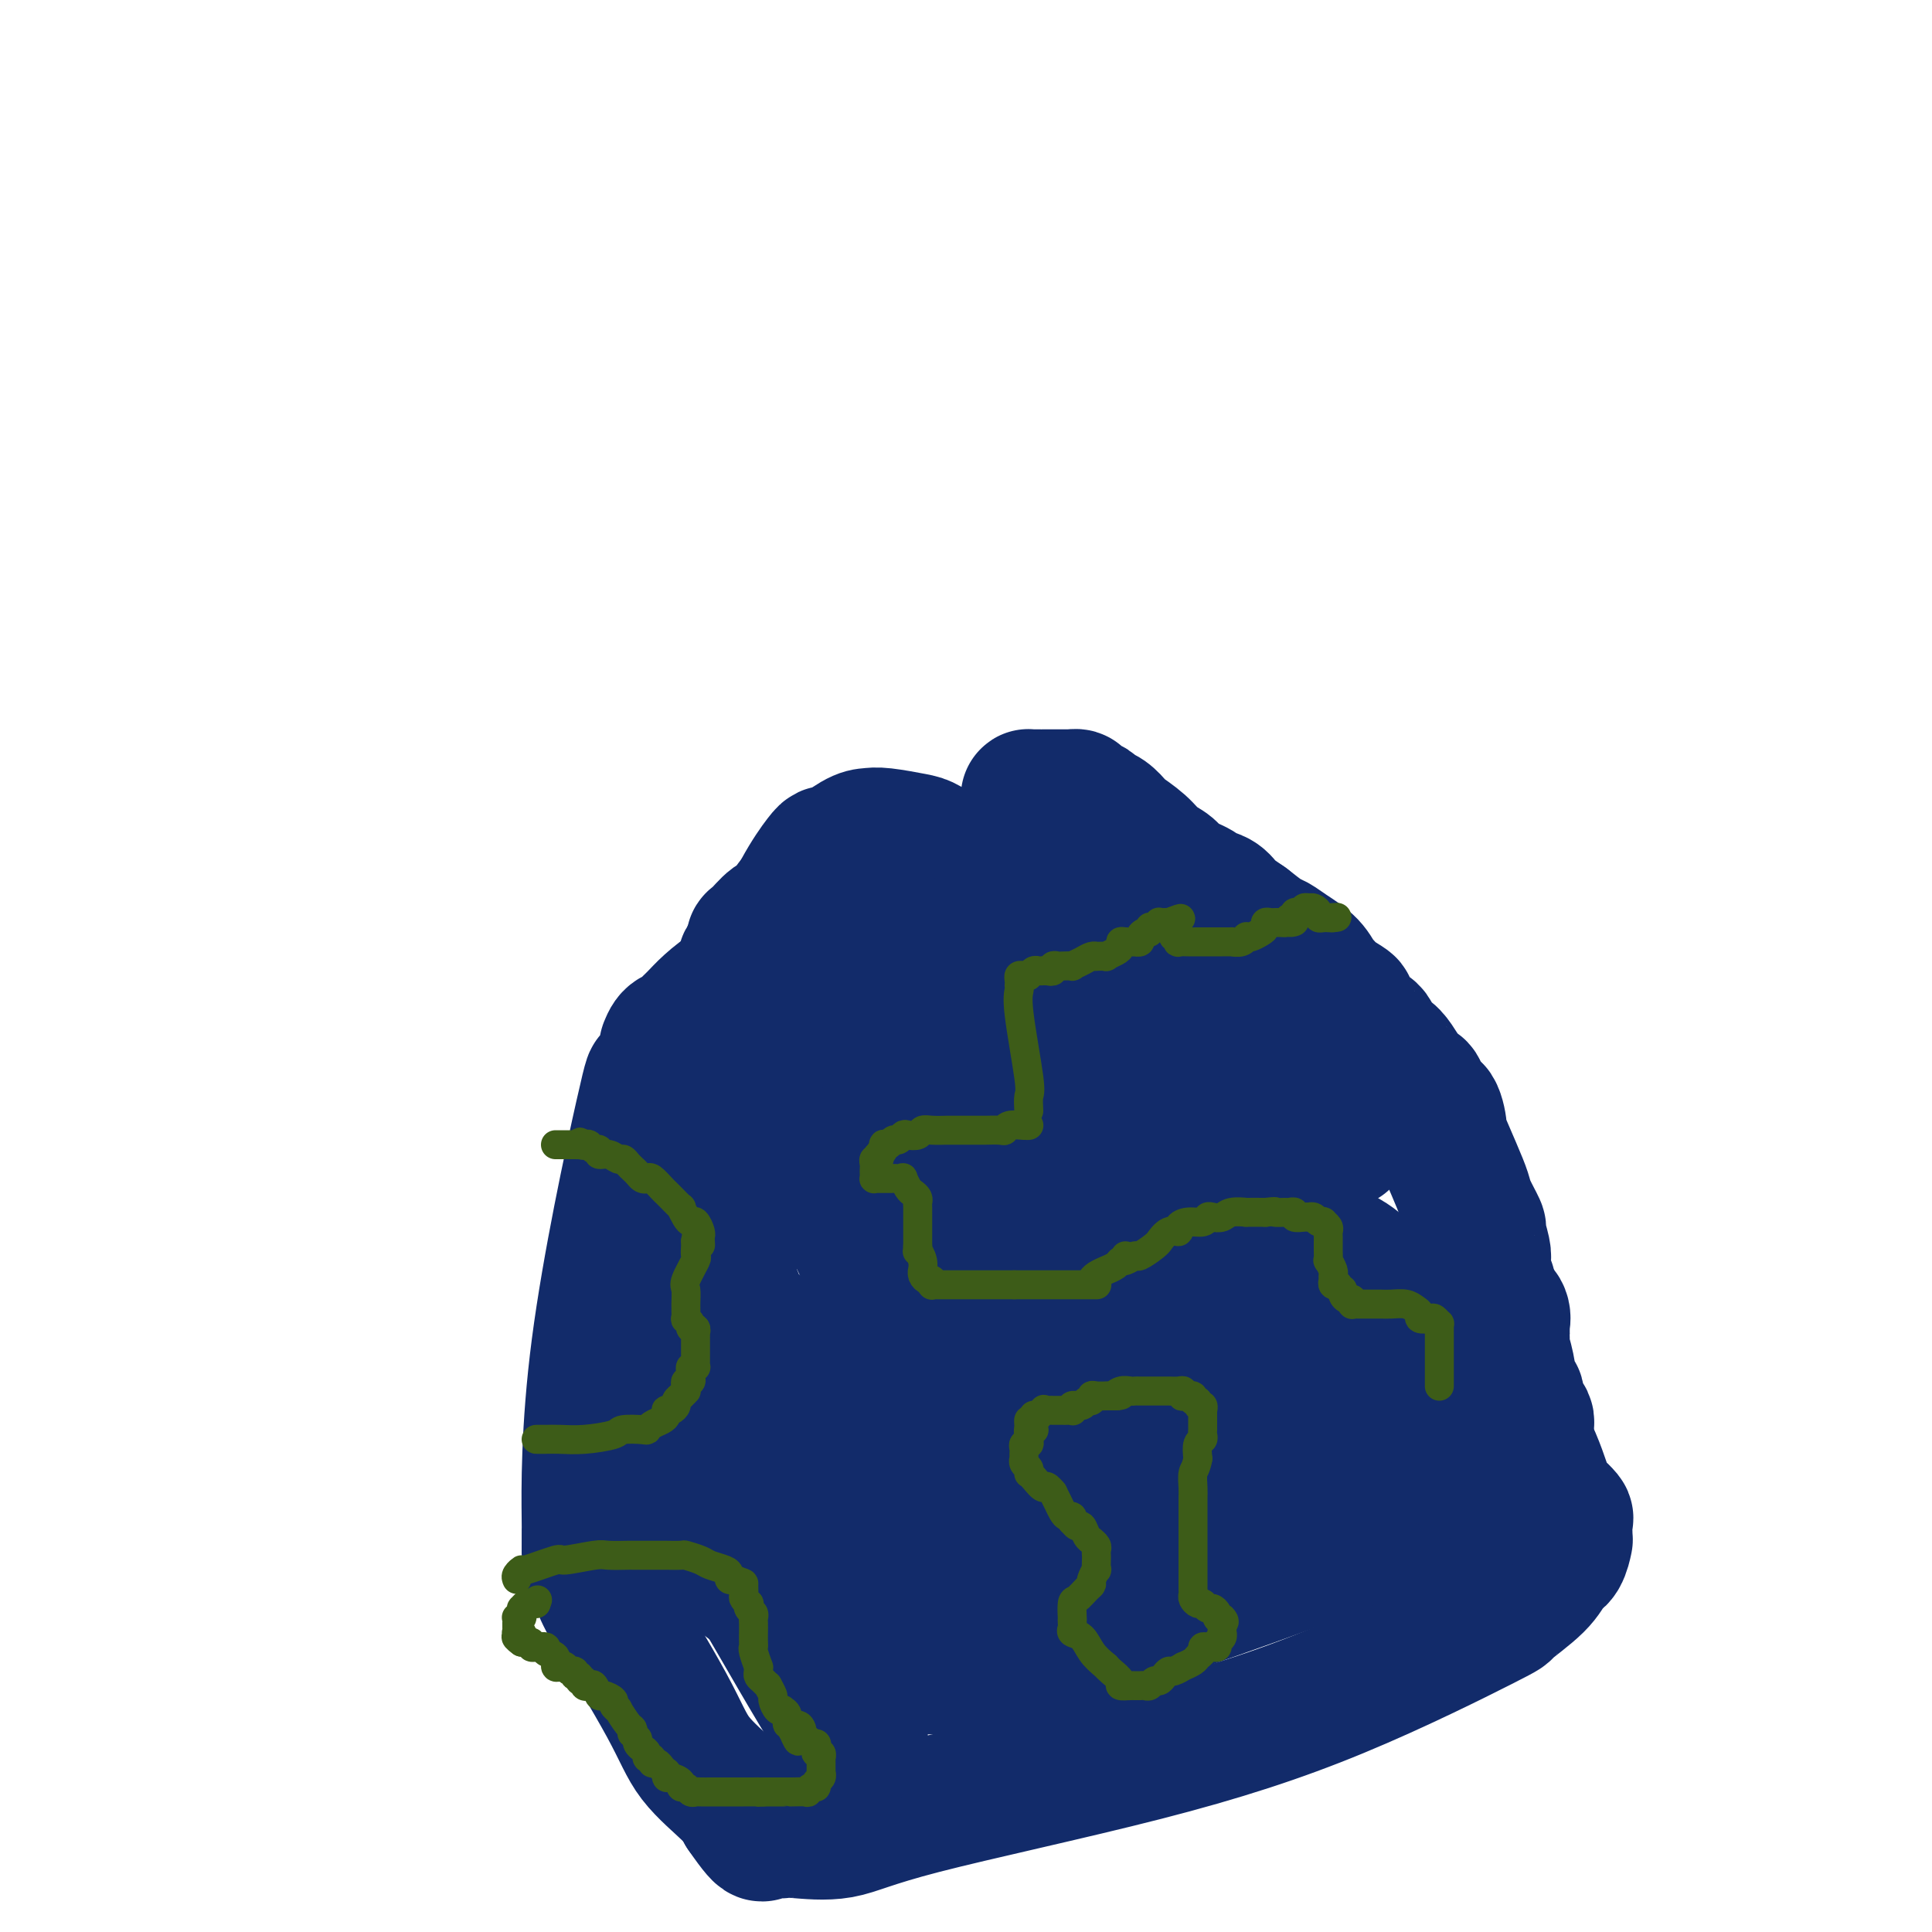
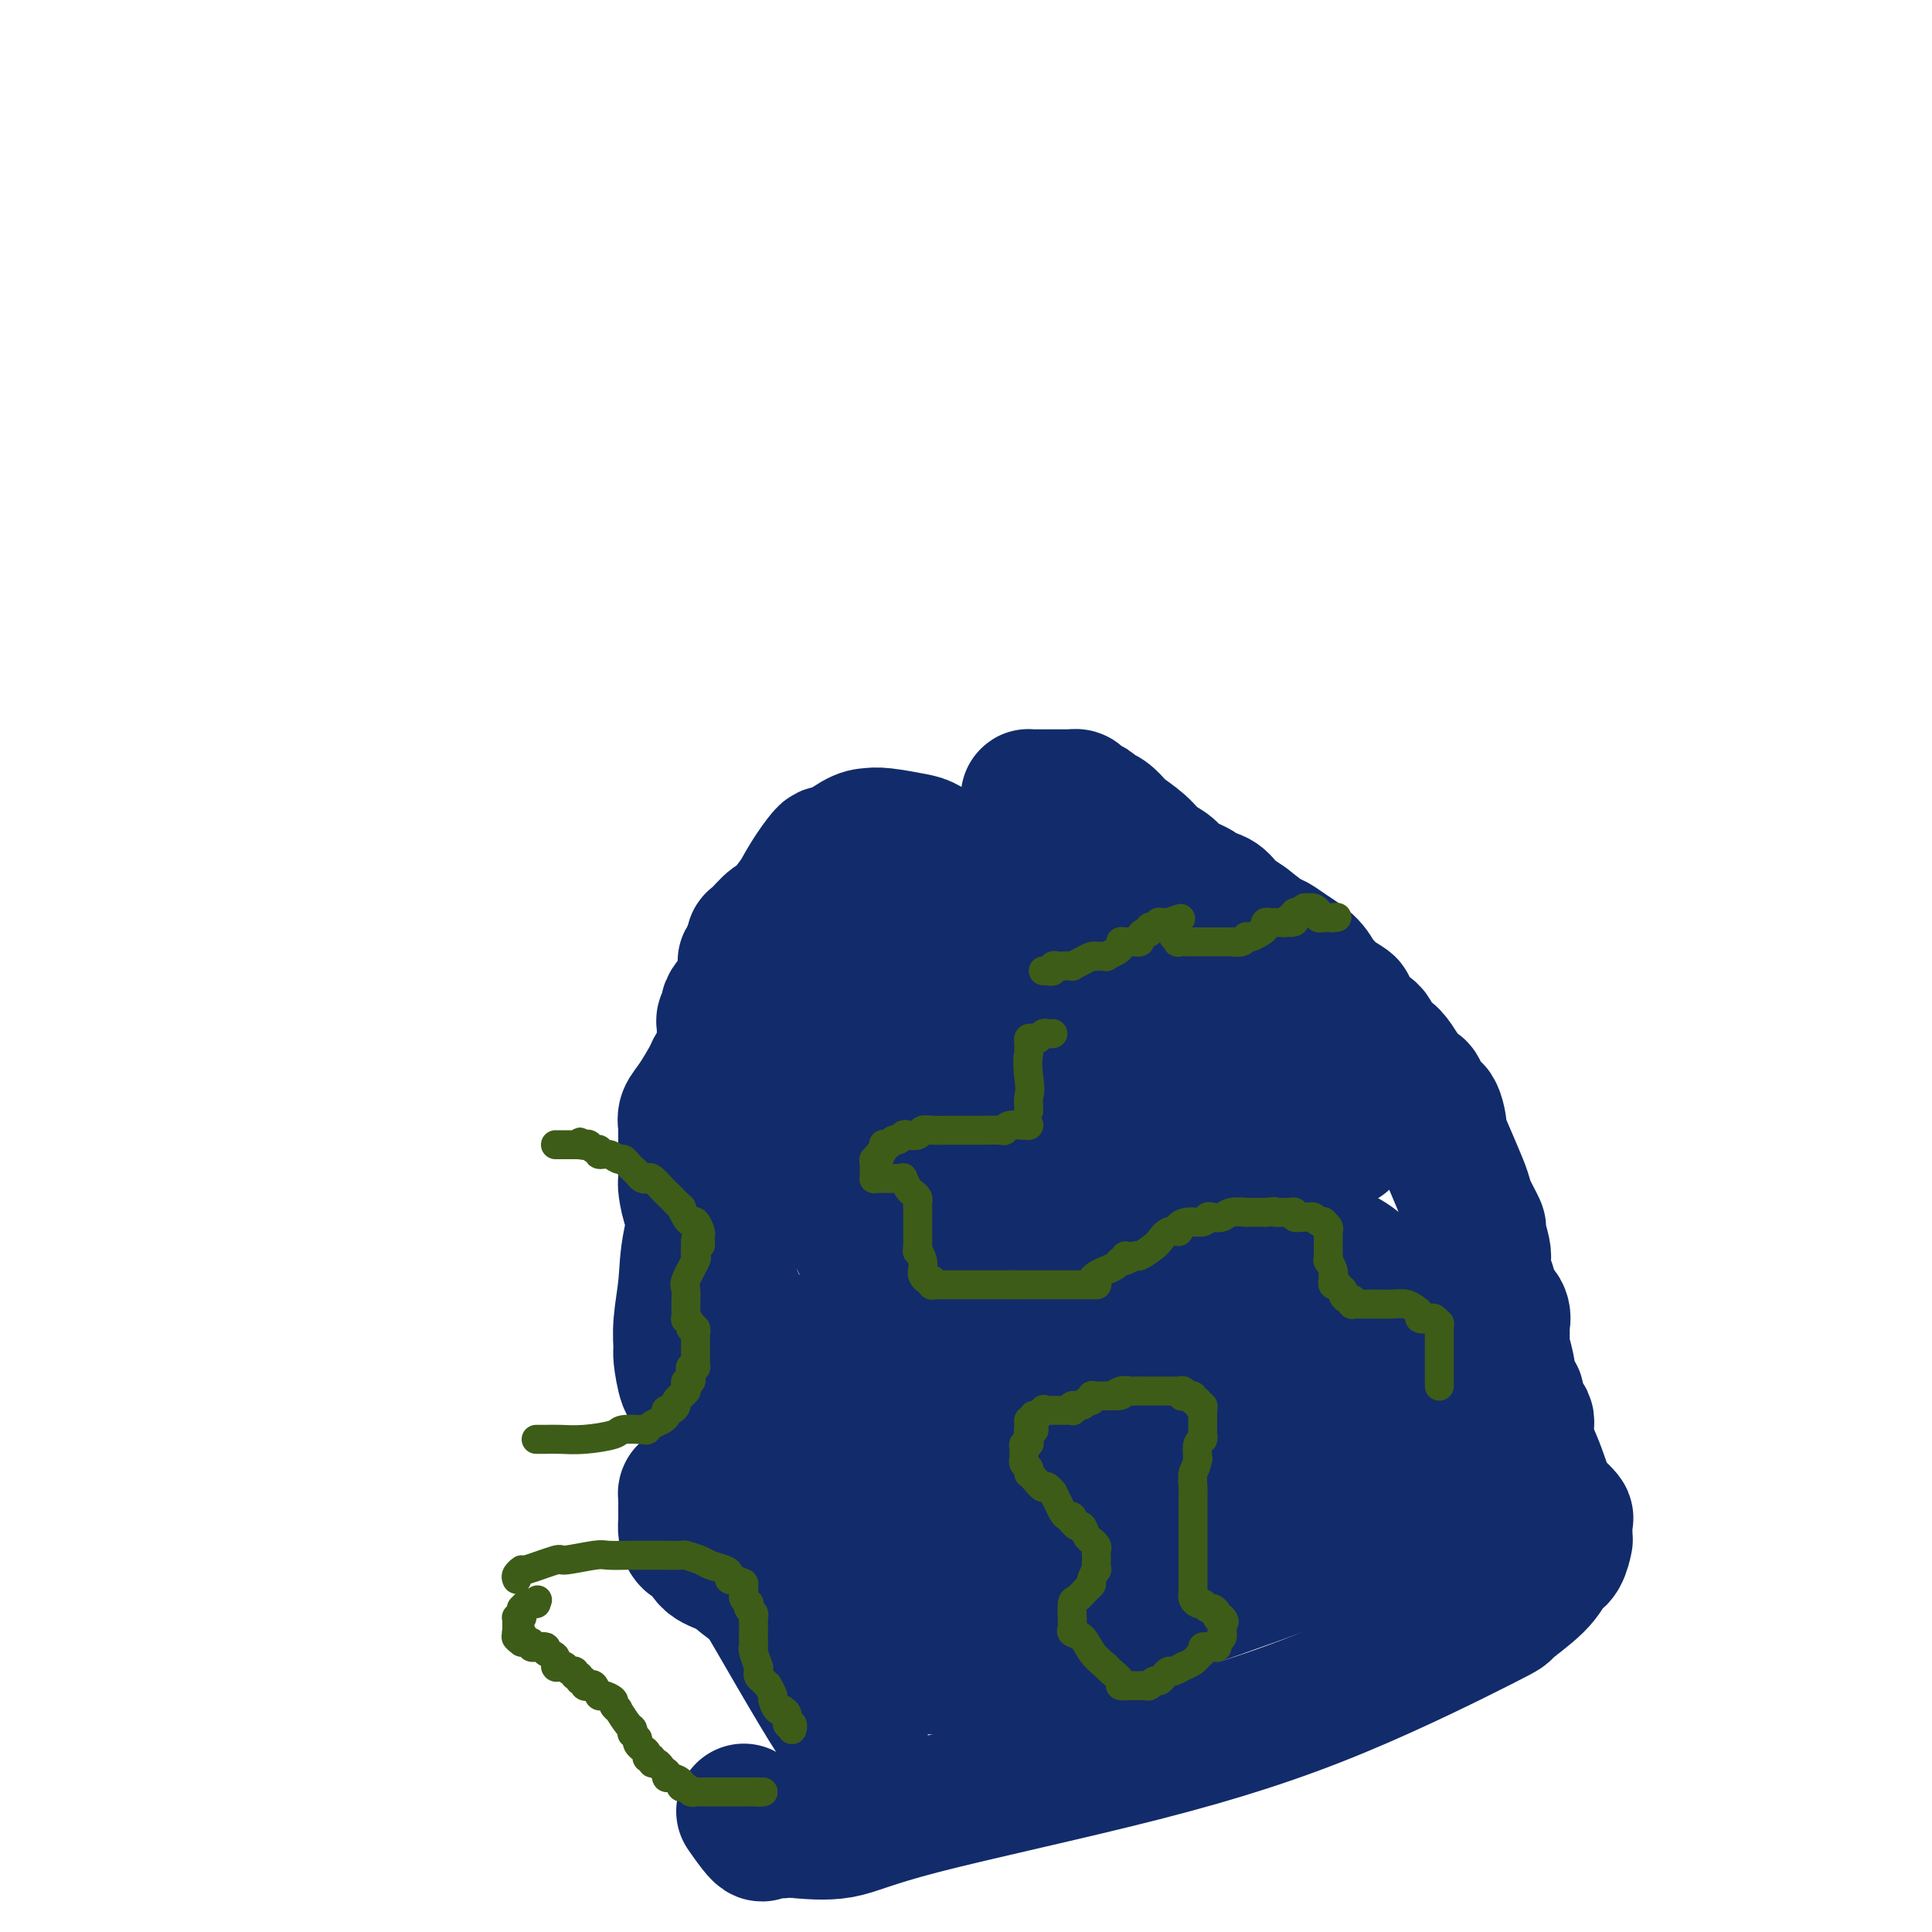
<svg xmlns="http://www.w3.org/2000/svg" viewBox="0 0 400 400" version="1.1">
  <g fill="none" stroke="#122B6A" stroke-width="28" stroke-linecap="round" stroke-linejoin="round">
    <path d="M196,188c0.000,0.000 0.100,0.100 0.1,0.1" />
    <path d="M196,188c0.000,0.000 0.100,0.100 0.1,0.1" />
    <path d="M182,198c0.000,0.000 0.100,0.100 0.1,0.1" />
-     <path d="M182,198c0.000,0.000 0.100,0.100 0.1,0.1" />
    <path d="M183,208c0.000,0.000 0.100,0.100 0.1,0.1" />
    <path d="M183,208c0.022,-0.059 0.044,-0.118 0,0c-0.044,0.118 -0.153,0.414 0,1c0.153,0.586 0.566,1.461 1,2c0.434,0.539 0.887,0.740 1,1c0.113,0.260 -0.113,0.577 0,1c0.113,0.423 0.566,0.950 1,1c0.434,0.050 0.850,-0.379 1,0c0.150,0.379 0.032,1.566 0,2c-0.032,0.434 0.020,0.116 0,0c-0.020,-0.116 -0.111,-0.031 0,0c0.111,0.031 0.425,0.008 1,0c0.575,-0.008 1.413,-0.001 2,0c0.587,0.001 0.925,-0.003 1,0c0.075,0.003 -0.112,0.011 0,0c0.112,-0.011 0.522,-0.043 1,0c0.478,0.043 1.022,0.161 1,0c-0.022,-0.161 -0.610,-0.602 0,-1c0.610,-0.398 2.419,-0.754 3,-1c0.581,-0.246 -0.065,-0.381 0,-1c0.065,-0.619 0.842,-1.723 1,-2c0.158,-0.277 -0.304,0.271 0,0c0.304,-0.271 1.372,-1.363 2,-2c0.628,-0.637 0.814,-0.818 1,-1" />
    <path d="M200,208c0.620,-0.825 0.169,0.111 0,0c-0.169,-0.111 -0.056,-1.271 0,-2c0.056,-0.729 0.054,-1.028 0,-2c-0.054,-0.972 -0.158,-2.618 0,-3c0.158,-0.382 0.580,0.498 0,0c-0.580,-0.498 -2.163,-2.376 -3,-4c-0.837,-1.624 -0.929,-2.996 -2,-4c-1.071,-1.004 -3.120,-1.639 -4,-2c-0.880,-0.361 -0.591,-0.446 -1,-1c-0.409,-0.554 -1.518,-1.577 -3,-2c-1.482,-0.423 -3.339,-0.244 -4,0c-0.661,0.244 -0.127,0.555 -1,1c-0.873,0.445 -3.152,1.023 -5,2c-1.848,0.977 -3.266,2.352 -4,3c-0.734,0.648 -0.785,0.569 -1,1c-0.215,0.431 -0.594,1.374 -1,2c-0.406,0.626 -0.841,0.937 -1,1c-0.159,0.063 -0.043,-0.123 0,0c0.043,0.123 0.015,0.554 0,1c-0.015,0.446 -0.015,0.909 0,1c0.015,0.091 0.047,-0.188 0,0c-0.047,0.188 -0.171,0.842 0,1c0.171,0.158 0.636,-0.182 1,0c0.364,0.182 0.625,0.886 1,1c0.375,0.114 0.864,-0.362 1,0c0.136,0.362 -0.081,1.560 0,2c0.081,0.440 0.461,0.121 1,0c0.539,-0.121 1.237,-0.043 2,0c0.763,0.043 1.590,0.050 2,0c0.410,-0.050 0.403,-0.157 1,0c0.597,0.157 1.799,0.579 3,1" />
-     <path d="M182,205c2.441,0.778 2.543,0.222 3,0c0.457,-0.222 1.268,-0.109 2,0c0.732,0.109 1.385,0.215 2,0c0.615,-0.215 1.193,-0.749 2,-1c0.807,-0.251 1.842,-0.217 2,0c0.158,0.217 -0.560,0.617 0,0c0.560,-0.617 2.399,-2.252 3,-3c0.601,-0.748 -0.035,-0.609 0,-1c0.035,-0.391 0.742,-1.310 1,-2c0.258,-0.690 0.066,-1.149 0,-2c-0.066,-0.851 -0.007,-2.093 -1,-3c-0.993,-0.907 -3.037,-1.478 -5,-2c-1.963,-0.522 -3.844,-0.994 -5,-1c-1.156,-0.006 -1.587,0.456 -3,1c-1.413,0.544 -3.807,1.170 -5,2c-1.193,0.830 -1.185,1.863 -2,3c-0.815,1.137 -2.453,2.379 -3,3c-0.547,0.621 -0.003,0.622 0,1c0.003,0.378 -0.535,1.135 -1,2c-0.465,0.865 -0.857,1.839 -1,2c-0.143,0.161 -0.038,-0.491 0,0c0.038,0.491 0.008,2.124 0,3c-0.008,0.876 0.006,0.994 0,1c-0.006,0.006 -0.032,-0.101 0,0c0.032,0.101 0.124,0.408 0,1c-0.124,0.592 -0.462,1.469 0,2c0.462,0.531 1.723,0.717 2,1c0.277,0.283 -0.431,0.664 0,1c0.431,0.336 2.001,0.629 3,1c0.999,0.371 1.428,0.820 2,1c0.572,0.180 1.286,0.090 2,0" />
    <path d="M180,215c1.575,0.622 1.014,0.177 1,0c-0.014,-0.177 0.520,-0.086 1,0c0.480,0.086 0.907,0.169 1,0c0.093,-0.169 -0.147,-0.589 0,-1c0.147,-0.411 0.682,-0.815 1,-1c0.318,-0.185 0.420,-0.153 1,-1c0.580,-0.847 1.639,-2.572 2,-4c0.361,-1.428 0.023,-2.557 0,-3c-0.023,-0.443 0.270,-0.199 0,-1c-0.270,-0.801 -1.102,-2.646 -2,-4c-0.898,-1.354 -1.861,-2.218 -3,-3c-1.139,-0.782 -2.454,-1.482 -4,-2c-1.546,-0.518 -3.322,-0.854 -4,-1c-0.678,-0.146 -0.258,-0.104 -1,0c-0.742,0.104 -2.646,0.268 -4,1c-1.354,0.732 -2.156,2.031 -3,3c-0.844,0.969 -1.729,1.608 -2,2c-0.271,0.392 0.071,0.539 0,1c-0.071,0.461 -0.555,1.238 -1,2c-0.445,0.762 -0.852,1.511 -1,2c-0.148,0.489 -0.037,0.719 0,1c0.037,0.281 -0.001,0.614 0,1c0.001,0.386 0.042,0.824 0,1c-0.042,0.176 -0.168,0.089 0,0c0.168,-0.089 0.628,-0.182 1,0c0.372,0.182 0.656,0.637 1,1c0.344,0.363 0.750,0.633 1,1c0.250,0.367 0.345,0.830 1,1c0.655,0.170 1.869,0.046 4,0c2.131,-0.046 5.180,-0.013 7,0c1.820,0.013 2.410,0.007 3,0" />
    <path d="M180,211c2.686,0.303 1.402,0.059 1,0c-0.402,-0.059 0.078,0.065 1,0c0.922,-0.065 2.286,-0.320 3,-1c0.714,-0.680 0.780,-1.786 1,-2c0.220,-0.214 0.596,0.462 1,0c0.404,-0.462 0.838,-2.064 1,-3c0.162,-0.936 0.053,-1.206 0,-2c-0.053,-0.794 -0.050,-2.111 0,-3c0.050,-0.889 0.146,-1.348 0,-2c-0.146,-0.652 -0.533,-1.496 -1,-2c-0.467,-0.504 -1.013,-0.667 -2,-1c-0.987,-0.333 -2.416,-0.836 -3,-1c-0.584,-0.164 -0.325,0.009 -1,0c-0.675,-0.009 -2.285,-0.202 -4,0c-1.715,0.202 -3.535,0.798 -4,1c-0.465,0.202 0.425,0.008 0,1c-0.425,0.992 -2.167,3.169 -3,4c-0.833,0.831 -0.759,0.314 -1,1c-0.241,0.686 -0.796,2.573 -1,3c-0.204,0.427 -0.056,-0.605 0,0c0.056,0.605 0.018,2.848 0,4c-0.018,1.152 -0.018,1.212 0,2c0.018,0.788 0.054,2.305 0,3c-0.054,0.695 -0.200,0.568 0,1c0.200,0.432 0.744,1.422 1,2c0.256,0.578 0.224,0.743 1,1c0.776,0.257 2.360,0.605 3,1c0.640,0.395 0.337,0.838 1,1c0.663,0.162 2.294,0.044 4,0c1.706,-0.044 3.487,-0.012 5,0c1.513,0.012 2.756,0.006 4,0" />
    <path d="M187,219c3.310,0.508 2.586,0.278 3,0c0.414,-0.278 1.967,-0.604 3,-1c1.033,-0.396 1.546,-0.861 2,-1c0.454,-0.139 0.851,0.048 1,0c0.149,-0.048 0.052,-0.330 0,-1c-0.052,-0.670 -0.059,-1.727 0,-3c0.059,-1.273 0.182,-2.760 0,-4c-0.182,-1.240 -0.670,-2.231 -1,-3c-0.330,-0.769 -0.501,-1.317 -1,-2c-0.499,-0.683 -1.327,-1.503 -2,-2c-0.673,-0.497 -1.190,-0.671 -2,-1c-0.810,-0.329 -1.913,-0.813 -3,-1c-1.087,-0.187 -2.159,-0.076 -4,0c-1.841,0.076 -4.451,0.117 -7,1c-2.549,0.883 -5.036,2.608 -7,4c-1.964,1.392 -3.405,2.450 -4,3c-0.595,0.550 -0.344,0.593 -1,1c-0.656,0.407 -2.218,1.178 -3,2c-0.782,0.822 -0.784,1.694 -1,2c-0.216,0.306 -0.646,0.044 -1,0c-0.354,-0.044 -0.630,0.129 -1,1c-0.370,0.871 -0.833,2.439 -1,3c-0.167,0.561 -0.038,0.115 0,1c0.038,0.885 -0.014,3.101 0,4c0.014,0.899 0.096,0.479 0,1c-0.096,0.521 -0.370,1.982 0,3c0.370,1.018 1.384,1.593 2,2c0.616,0.407 0.835,0.645 1,1c0.165,0.355 0.275,0.826 1,1c0.725,0.174 2.064,0.050 3,0c0.936,-0.050 1.468,-0.025 2,0" />
    <path d="M166,230c2.016,0.566 2.557,-0.020 4,-1c1.443,-0.980 3.787,-2.354 5,-3c1.213,-0.646 1.295,-0.563 2,-1c0.705,-0.437 2.034,-1.394 3,-2c0.966,-0.606 1.569,-0.861 2,-2c0.431,-1.139 0.691,-3.162 1,-4c0.309,-0.838 0.666,-0.490 1,-1c0.334,-0.510 0.645,-1.879 1,-3c0.355,-1.121 0.752,-1.992 1,-3c0.248,-1.008 0.345,-2.151 0,-3c-0.345,-0.849 -1.133,-1.405 -2,-3c-0.867,-1.595 -1.815,-4.228 -3,-6c-1.185,-1.772 -2.609,-2.681 -4,-3c-1.391,-0.319 -2.751,-0.047 -4,0c-1.249,0.047 -2.389,-0.132 -4,0c-1.611,0.132 -3.695,0.574 -6,2c-2.305,1.426 -4.832,3.835 -6,5c-1.168,1.165 -0.978,1.086 -2,2c-1.022,0.914 -3.254,2.822 -4,4c-0.746,1.178 -0.004,1.625 0,2c0.004,0.375 -0.731,0.678 -1,1c-0.269,0.322 -0.073,0.663 0,1c0.073,0.337 0.023,0.668 0,1c-0.023,0.332 -0.019,0.663 0,1c0.019,0.337 0.052,0.680 0,1c-0.052,0.320 -0.188,0.616 0,1c0.188,0.384 0.699,0.857 1,1c0.301,0.143 0.390,-0.044 3,2c2.610,2.044 7.741,6.320 16,10c8.259,3.680 19.645,6.766 25,8c5.355,1.234 4.677,0.617 4,0" />
    <path d="M199,237c5.118,1.241 3.414,0.343 3,0c-0.414,-0.343 0.462,-0.131 1,0c0.538,0.131 0.739,0.181 1,0c0.261,-0.181 0.581,-0.593 1,-1c0.419,-0.407 0.936,-0.808 1,-1c0.064,-0.192 -0.324,-0.173 0,-1c0.324,-0.827 1.358,-2.499 2,-3c0.642,-0.501 0.890,0.169 1,0c0.110,-0.169 0.083,-1.178 0,-2c-0.083,-0.822 -0.221,-1.459 0,-2c0.221,-0.541 0.801,-0.986 1,-2c0.199,-1.014 0.015,-2.597 0,-3c-0.015,-0.403 0.138,0.372 0,0c-0.138,-0.372 -0.565,-1.893 -1,-3c-0.435,-1.107 -0.876,-1.799 -2,-2c-1.124,-0.201 -2.930,0.090 -4,0c-1.070,-0.090 -1.405,-0.561 -3,-1c-1.595,-0.439 -4.451,-0.847 -6,-1c-1.549,-0.153 -1.790,-0.052 -3,0c-1.210,0.052 -3.388,0.054 -4,0c-0.612,-0.054 0.344,-0.164 0,0c-0.344,0.164 -1.988,0.600 -3,1c-1.012,0.400 -1.394,0.762 -2,1c-0.606,0.238 -1.438,0.353 -2,1c-0.562,0.647 -0.853,1.828 -2,3c-1.147,1.172 -3.148,2.335 -4,3c-0.852,0.665 -0.554,0.833 -1,2c-0.446,1.167 -1.635,3.333 -2,4c-0.365,0.667 0.094,-0.167 0,0c-0.094,0.167 -0.741,1.333 -1,2c-0.259,0.667 -0.129,0.833 0,1" />
    <path d="M170,233c-0.607,1.636 -0.123,1.227 0,1c0.123,-0.227 -0.114,-0.271 0,0c0.114,0.271 0.577,0.857 1,1c0.423,0.143 0.804,-0.158 2,0c1.196,0.158 3.207,0.775 4,1c0.793,0.225 0.367,0.058 1,0c0.633,-0.058 2.325,-0.009 4,0c1.675,0.009 3.333,-0.024 5,0c1.667,0.024 3.343,0.106 4,0c0.657,-0.106 0.294,-0.400 1,-1c0.706,-0.600 2.480,-1.506 4,-3c1.520,-1.494 2.785,-3.574 4,-5c1.215,-1.426 2.382,-2.197 3,-4c0.618,-1.803 0.689,-4.640 1,-6c0.311,-1.360 0.862,-1.245 1,-2c0.138,-0.755 -0.135,-2.382 0,-4c0.135,-1.618 0.680,-3.228 -1,-7c-1.680,-3.772 -5.585,-9.704 -8,-13c-2.415,-3.296 -3.342,-3.954 -5,-6c-1.658,-2.046 -4.049,-5.478 -6,-7c-1.951,-1.522 -3.463,-1.132 -5,-1c-1.537,0.132 -3.097,0.008 -4,0c-0.903,-0.008 -1.147,0.100 -2,1c-0.853,0.900 -2.316,2.592 -4,4c-1.684,1.408 -3.590,2.533 -5,4c-1.410,1.467 -2.325,3.275 -3,4c-0.675,0.725 -1.112,0.365 -2,1c-0.888,0.635 -2.228,2.263 -3,3c-0.772,0.737 -0.977,0.583 -1,1c-0.023,0.417 0.136,1.405 0,2c-0.136,0.595 -0.568,0.798 -1,1" />
    <path d="M155,198c-1.531,2.004 -0.359,1.012 0,1c0.359,-0.012 -0.095,0.954 0,2c0.095,1.046 0.739,2.170 0,2c-0.739,-0.170 -2.860,-1.634 4,14c6.860,15.634 22.700,48.365 31,65c8.300,16.635 9.060,17.175 12,21c2.940,3.825 8.059,10.935 10,14c1.941,3.065 0.704,2.085 1,2c0.296,-0.085 2.124,0.725 3,1c0.876,0.275 0.798,0.017 1,0c0.202,-0.017 0.682,0.209 1,0c0.318,-0.209 0.473,-0.853 1,-1c0.527,-0.147 1.427,0.204 4,-2c2.573,-2.204 6.819,-6.964 10,-10c3.181,-3.036 5.297,-4.347 6,-5c0.703,-0.653 -0.009,-0.649 0,-1c0.009,-0.351 0.738,-1.058 1,-2c0.262,-0.942 0.058,-2.121 0,-3c-0.058,-0.879 0.031,-1.459 0,-2c-0.031,-0.541 -0.183,-1.041 -1,-2c-0.817,-0.959 -2.298,-2.375 -4,-4c-1.702,-1.625 -3.627,-3.457 -6,-5c-2.373,-1.543 -5.196,-2.795 -7,-4c-1.804,-1.205 -2.588,-2.361 -3,-3c-0.412,-0.639 -0.453,-0.759 -1,-1c-0.547,-0.241 -1.600,-0.603 -3,-1c-1.400,-0.397 -3.149,-0.828 -4,-1c-0.851,-0.172 -0.806,-0.085 -2,0c-1.194,0.085 -3.627,0.167 -6,0c-2.373,-0.167 -4.687,-0.584 -7,-1" />
    <path d="M196,272c-3.976,-0.309 -4.417,-0.083 -5,0c-0.583,0.083 -1.309,0.022 -2,0c-0.691,-0.022 -1.348,-0.006 -2,0c-0.652,0.006 -1.298,0.002 -2,0c-0.702,-0.002 -1.458,-0.000 -2,0c-0.542,0.000 -0.869,0.000 -1,0c-0.131,-0.000 -0.065,-0.000 0,0" />
    <path d="M216,319c-0.185,0.081 -0.371,0.161 -1,0c-0.629,-0.161 -1.703,-0.564 -3,-1c-1.297,-0.436 -2.819,-0.904 -4,-1c-1.181,-0.096 -2.021,0.181 -3,0c-0.979,-0.181 -2.097,-0.818 -3,-1c-0.903,-0.182 -1.592,0.092 -3,0c-1.408,-0.092 -3.535,-0.549 -5,-1c-1.465,-0.451 -2.266,-0.894 -3,-1c-0.734,-0.106 -1.400,0.126 -2,0c-0.600,-0.126 -1.133,-0.610 -2,-1c-0.867,-0.390 -2.066,-0.685 -3,-1c-0.934,-0.315 -1.601,-0.651 -2,-1c-0.399,-0.349 -0.531,-0.712 -1,-1c-0.469,-0.288 -1.277,-0.500 -2,-1c-0.723,-0.500 -1.362,-1.288 -2,-2c-0.638,-0.712 -1.277,-1.348 -2,-2c-0.723,-0.652 -1.532,-1.320 -2,-2c-0.468,-0.680 -0.596,-1.371 -1,-2c-0.404,-0.629 -1.083,-1.195 -2,-2c-0.917,-0.805 -2.070,-1.848 -3,-3c-0.930,-1.152 -1.636,-2.414 -2,-3c-0.364,-0.586 -0.386,-0.497 -1,-1c-0.614,-0.503 -1.819,-1.597 -3,-3c-1.181,-1.403 -2.337,-3.115 -3,-4c-0.663,-0.885 -0.831,-0.942 -1,-1" />
    <path d="M157,284c-4.274,-4.612 -1.460,-2.141 -1,-2c0.460,0.141 -1.435,-2.048 -2,-3c-0.565,-0.952 0.201,-0.668 0,-1c-0.201,-0.332 -1.368,-1.281 -2,-2c-0.632,-0.719 -0.729,-1.207 -1,-2c-0.271,-0.793 -0.715,-1.892 -1,-3c-0.285,-1.108 -0.410,-2.226 -1,-3c-0.590,-0.774 -1.646,-1.203 -2,-2c-0.354,-0.797 -0.007,-1.961 0,-3c0.007,-1.039 -0.328,-1.953 -1,-3c-0.672,-1.047 -1.683,-2.228 -2,-4c-0.317,-1.772 0.059,-4.135 0,-5c-0.059,-0.865 -0.552,-0.230 -1,-1c-0.448,-0.770 -0.852,-2.944 -1,-4c-0.148,-1.056 -0.040,-0.994 0,-2c0.040,-1.006 0.011,-3.082 0,-4c-0.011,-0.918 -0.002,-0.679 0,-1c0.002,-0.321 -0.001,-1.202 0,-2c0.001,-0.798 0.005,-1.513 0,-2c-0.005,-0.487 -0.019,-0.747 0,-1c0.019,-0.253 0.069,-0.499 0,-1c-0.069,-0.501 -0.259,-1.257 0,-2c0.259,-0.743 0.965,-1.474 2,-3c1.035,-1.526 2.397,-3.849 3,-5c0.603,-1.151 0.446,-1.132 1,-2c0.554,-0.868 1.818,-2.623 3,-4c1.182,-1.377 2.281,-2.374 3,-3c0.719,-0.626 1.059,-0.879 2,-2c0.941,-1.121 2.484,-3.109 4,-4c1.516,-0.891 3.005,-0.683 4,-1c0.995,-0.317 1.498,-1.158 2,-2" />
    <path d="M166,205c2.689,-1.863 1.911,-0.522 2,0c0.089,0.522 1.043,0.223 2,0c0.957,-0.223 1.915,-0.372 4,0c2.085,0.372 5.295,1.263 8,3c2.705,1.737 4.904,4.319 6,6c1.096,1.681 1.089,2.462 2,4c0.911,1.538 2.740,3.835 4,6c1.260,2.165 1.952,4.199 3,6c1.048,1.801 2.453,3.369 3,4c0.547,0.631 0.238,0.327 0,1c-0.238,0.673 -0.405,2.325 0,4c0.405,1.675 1.380,3.373 2,5c0.620,1.627 0.884,3.182 1,4c0.116,0.818 0.084,0.898 0,2c-0.084,1.102 -0.219,3.227 0,5c0.219,1.773 0.791,3.195 1,5c0.209,1.805 0.056,3.992 0,5c-0.056,1.008 -0.013,0.836 0,2c0.013,1.164 -0.002,3.664 0,5c0.002,1.336 0.023,1.507 0,2c-0.023,0.493 -0.088,1.309 0,2c0.088,0.691 0.331,1.258 0,2c-0.331,0.742 -1.235,1.660 -2,2c-0.765,0.340 -1.391,0.101 -1,0c0.391,-0.101 1.797,-0.066 -1,1c-2.797,1.066 -9.799,3.162 -15,4c-5.201,0.838 -8.600,0.419 -12,0" />
    <path d="M173,285c-4.751,0.790 -2.129,0.264 -2,0c0.129,-0.264 -2.234,-0.266 -4,-1c-1.766,-0.734 -2.935,-2.201 -4,-3c-1.065,-0.799 -2.027,-0.930 -3,-2c-0.973,-1.070 -1.959,-3.078 -3,-4c-1.041,-0.922 -2.138,-0.759 -3,-2c-0.862,-1.241 -1.489,-3.885 -2,-5c-0.511,-1.115 -0.906,-0.701 -1,-2c-0.094,-1.299 0.114,-4.313 0,-6c-0.114,-1.687 -0.551,-2.048 -1,-4c-0.449,-1.952 -0.909,-5.493 -1,-8c-0.091,-2.507 0.188,-3.978 2,-13c1.812,-9.022 5.157,-25.594 9,-37c3.843,-11.406 8.184,-17.646 10,-20c1.816,-2.354 1.106,-0.824 2,-1c0.894,-0.176 3.392,-2.060 5,-3c1.608,-0.940 2.325,-0.938 3,-1c0.675,-0.062 1.310,-0.190 3,0c1.690,0.190 4.437,0.697 6,1c1.563,0.303 1.941,0.402 3,1c1.059,0.598 2.798,1.694 5,3c2.202,1.306 4.866,2.821 6,4c1.134,1.179 0.738,2.021 1,3c0.262,0.979 1.181,2.094 2,3c0.819,0.906 1.536,1.601 2,2c0.464,0.399 0.674,0.501 1,2c0.326,1.499 0.767,4.396 1,5c0.233,0.604 0.258,-1.086 1,1c0.742,2.086 2.200,7.946 3,19c0.800,11.054 0.943,27.301 1,37c0.057,9.699 0.029,12.849 0,16" />
    <path d="M215,270c0.094,8.667 -0.171,3.836 0,3c0.171,-0.836 0.778,2.324 1,4c0.222,1.676 0.060,1.868 0,3c-0.060,1.132 -0.016,3.206 0,4c0.016,0.794 0.004,0.310 0,1c-0.004,0.690 -0.001,2.555 0,4c0.001,1.445 0.000,2.470 0,3c-0.000,0.530 0.000,0.567 0,1c-0.000,0.433 -0.002,1.264 0,2c0.002,0.736 0.006,1.377 0,2c-0.006,0.623 -0.023,1.227 0,2c0.023,0.773 0.086,1.713 0,2c-0.086,0.287 -0.322,-0.081 -1,0c-0.678,0.081 -1.798,0.610 -2,1c-0.202,0.390 0.514,0.641 0,1c-0.514,0.359 -2.260,0.826 -3,1c-0.740,0.174 -0.475,0.057 -1,0c-0.525,-0.057 -1.840,-0.053 -3,0c-1.160,0.053 -2.165,0.154 -3,0c-0.835,-0.154 -1.499,-0.563 -2,-1c-0.501,-0.437 -0.839,-0.902 -1,-1c-0.161,-0.098 -0.146,0.170 0,0c0.146,-0.170 0.421,-0.778 1,-1c0.579,-0.222 1.462,-0.060 2,0c0.538,0.060 0.732,0.016 1,0c0.268,-0.016 0.611,-0.004 1,0c0.389,0.004 0.826,0.001 1,0c0.174,-0.001 0.087,-0.001 0,0" />
    <path d="M206,301c1.030,-0.215 0.603,-0.254 1,0c0.397,0.254 1.616,0.800 2,1c0.384,0.200 -0.066,0.054 0,0c0.066,-0.054 0.648,-0.014 1,0c0.352,0.014 0.475,0.004 1,0c0.525,-0.004 1.454,-0.001 2,0c0.546,0.001 0.710,0.000 1,0c0.290,-0.000 0.706,0.001 1,0c0.294,-0.001 0.464,-0.002 1,0c0.536,0.002 1.437,0.008 2,0c0.563,-0.008 0.788,-0.031 1,0c0.212,0.031 0.410,0.117 1,0c0.590,-0.117 1.572,-0.436 2,-1c0.428,-0.564 0.303,-1.372 1,-2c0.697,-0.628 2.215,-1.075 3,-2c0.785,-0.925 0.838,-2.329 1,-3c0.162,-0.671 0.435,-0.609 1,-1c0.565,-0.391 1.423,-1.236 2,-2c0.577,-0.764 0.873,-1.446 1,-2c0.127,-0.554 0.087,-0.980 0,-1c-0.087,-0.020 -0.219,0.365 0,0c0.219,-0.365 0.791,-1.479 1,-2c0.209,-0.521 0.056,-0.450 0,-1c-0.056,-0.550 -0.015,-1.721 0,-2c0.015,-0.279 0.004,0.332 0,0c-0.004,-0.332 -0.001,-1.609 0,-2c0.001,-0.391 0.000,0.102 0,-4c-0.000,-4.102 -0.000,-12.801 0,-17c0.000,-4.199 0.000,-3.900 0,-5c-0.000,-1.100 -0.000,-3.600 0,-5c0.000,-1.400 0.000,-1.700 0,-2" />
    <path d="M232,248c0.296,-7.427 0.037,-4.494 0,-4c-0.037,0.494 0.149,-1.450 0,-3c-0.149,-1.550 -0.632,-2.707 -1,-4c-0.368,-1.293 -0.623,-2.722 -1,-4c-0.377,-1.278 -0.878,-2.404 -1,-3c-0.122,-0.596 0.135,-0.663 0,-1c-0.135,-0.337 -0.661,-0.944 -1,-2c-0.339,-1.056 -0.491,-2.559 -1,-4c-0.509,-1.441 -1.376,-2.818 -2,-4c-0.624,-1.182 -1.004,-2.170 -2,-4c-0.996,-1.830 -2.609,-4.502 -4,-7c-1.391,-2.498 -2.560,-4.820 -4,-7c-1.440,-2.180 -3.152,-4.216 -4,-5c-0.848,-0.784 -0.831,-0.314 -2,-1c-1.169,-0.686 -3.522,-2.528 -5,-4c-1.478,-1.472 -2.081,-2.576 -3,-3c-0.919,-0.424 -2.154,-0.170 -3,0c-0.846,0.170 -1.301,0.256 -2,0c-0.699,-0.256 -1.640,-0.855 -3,-1c-1.360,-0.145 -3.137,0.164 -5,1c-1.863,0.836 -3.811,2.197 -5,3c-1.189,0.803 -1.617,1.047 -3,2c-1.383,0.953 -3.720,2.617 -5,4c-1.280,1.383 -1.502,2.487 -2,3c-0.498,0.513 -1.273,0.436 -2,1c-0.727,0.564 -1.405,1.771 -2,3c-0.595,1.229 -1.107,2.481 -2,3c-0.893,0.519 -2.167,0.304 -3,1c-0.833,0.696 -1.224,2.303 -2,4c-0.776,1.697 -1.936,3.485 -3,5c-1.064,1.515 -2.032,2.758 -3,4" />
    <path d="M156,221c-3.605,4.483 -0.617,1.691 0,1c0.617,-0.691 -1.138,0.718 -2,2c-0.862,1.282 -0.831,2.437 -1,3c-0.169,0.563 -0.539,0.535 -1,1c-0.461,0.465 -1.012,1.422 -1,2c0.012,0.578 0.588,0.775 0,3c-0.588,2.225 -2.339,6.477 -4,11c-1.661,4.523 -3.230,9.316 -4,13c-0.770,3.684 -0.740,6.259 -1,9c-0.260,2.741 -0.811,5.649 -1,8c-0.189,2.351 -0.015,4.145 0,5c0.015,0.855 -0.128,0.771 0,2c0.128,1.229 0.527,3.770 1,5c0.473,1.230 1.018,1.149 2,3c0.982,1.851 2.400,5.632 3,7c0.600,1.368 0.382,0.321 1,1c0.618,0.679 2.072,3.082 3,4c0.928,0.918 1.329,0.350 2,1c0.671,0.650 1.611,2.518 2,3c0.389,0.482 0.228,-0.421 1,0c0.772,0.421 2.476,2.165 5,3c2.524,0.835 5.867,0.759 8,1c2.133,0.241 3.057,0.797 5,1c1.943,0.203 4.906,0.052 6,0c1.094,-0.052 0.319,-0.004 5,-1c4.681,-0.996 14.817,-3.038 21,-4c6.183,-0.962 8.414,-0.846 10,-1c1.586,-0.154 2.528,-0.577 3,-1c0.472,-0.423 0.473,-0.845 1,-1c0.527,-0.155 1.579,-0.044 2,0c0.421,0.044 0.210,0.022 0,0" />
    <path d="M222,302c7.378,-1.488 1.822,-1.208 0,-1c-1.822,0.208 0.088,0.344 1,0c0.912,-0.344 0.824,-1.168 1,-2c0.176,-0.832 0.614,-1.673 1,-2c0.386,-0.327 0.720,-0.140 1,-1c0.280,-0.860 0.506,-2.768 1,-4c0.494,-1.232 1.257,-1.787 2,-3c0.743,-1.213 1.467,-3.085 2,-5c0.533,-1.915 0.877,-3.872 1,-5c0.123,-1.128 0.026,-1.428 0,-2c-0.026,-0.572 0.018,-1.416 0,-2c-0.018,-0.584 -0.099,-0.909 0,-1c0.099,-0.091 0.376,0.051 0,-2c-0.376,-2.051 -1.406,-6.295 -2,-10c-0.594,-3.705 -0.751,-6.870 -1,-9c-0.249,-2.130 -0.591,-3.223 -1,-4c-0.409,-0.777 -0.887,-1.237 -1,-2c-0.113,-0.763 0.139,-1.827 0,-4c-0.139,-2.173 -0.670,-5.453 -1,-9c-0.330,-3.547 -0.460,-7.361 -1,-10c-0.540,-2.639 -1.489,-4.103 -2,-5c-0.511,-0.897 -0.584,-1.226 -1,-2c-0.416,-0.774 -1.175,-1.991 -2,-3c-0.825,-1.009 -1.717,-1.808 -3,-3c-1.283,-1.192 -2.956,-2.778 -4,-4c-1.044,-1.222 -1.459,-2.082 -3,-3c-1.541,-0.918 -4.209,-1.895 -6,-3c-1.791,-1.105 -2.707,-2.337 -4,-3c-1.293,-0.663 -2.964,-0.755 -4,-1c-1.036,-0.245 -1.439,-0.641 -3,-1c-1.561,-0.359 -4.281,-0.679 -7,-1" />
-     <path d="M186,195c-4.714,-1.624 -4.498,-1.184 -6,-1c-1.502,0.184 -4.720,0.113 -6,0c-1.280,-0.113 -0.620,-0.267 -2,0c-1.380,0.267 -4.799,0.956 -7,2c-2.201,1.044 -3.184,2.443 -5,4c-1.816,1.557 -4.465,3.271 -6,4c-1.535,0.729 -1.954,0.472 -3,1c-1.046,0.528 -2.717,1.842 -4,3c-1.283,1.158 -2.176,2.161 -3,3c-0.824,0.839 -1.579,1.513 -2,2c-0.421,0.487 -0.508,0.785 -1,1c-0.492,0.215 -1.388,0.347 -2,1c-0.612,0.653 -0.938,1.828 -1,2c-0.062,0.172 0.142,-0.660 0,0c-0.142,0.660 -0.630,2.813 -1,4c-0.370,1.187 -0.621,1.408 -1,2c-0.379,0.592 -0.886,1.554 -1,1c-0.114,-0.554 0.166,-2.624 -2,7c-2.166,9.624 -6.777,30.941 -9,48c-2.223,17.059 -2.059,29.861 -2,35c0.059,5.139 0.014,2.614 0,3c-0.014,0.386 0.003,3.682 0,5c-0.003,1.318 -0.028,0.657 0,1c0.028,0.343 0.107,1.692 0,2c-0.107,0.308 -0.402,-0.423 0,0c0.402,0.423 1.501,1.999 2,3c0.499,1.001 0.399,1.426 3,6c2.601,4.574 7.903,13.298 11,19c3.097,5.702 3.988,8.381 6,11c2.012,2.619 5.146,5.177 7,7c1.854,1.823 2.427,2.912 3,4" />
    <path d="M154,375c5.615,8.143 3.652,3.502 3,2c-0.652,-1.502 0.006,0.136 1,1c0.994,0.864 2.324,0.953 3,1c0.676,0.047 0.699,0.051 1,0c0.301,-0.051 0.879,-0.157 3,0c2.121,0.157 5.786,0.577 9,0c3.214,-0.577 5.976,-2.151 17,-5c11.024,-2.849 30.308,-6.975 46,-11c15.692,-4.025 27.790,-7.950 40,-13c12.210,-5.050 24.532,-11.224 30,-14c5.468,-2.776 4.082,-2.153 5,-3c0.918,-0.847 4.141,-3.165 6,-5c1.859,-1.835 2.355,-3.186 3,-4c0.645,-0.814 1.440,-1.090 2,-2c0.560,-0.910 0.884,-2.452 1,-3c0.116,-0.548 0.025,-0.101 0,0c-0.025,0.101 0.016,-0.145 0,-1c-0.016,-0.855 -0.089,-2.318 0,-3c0.089,-0.682 0.341,-0.582 0,-1c-0.341,-0.418 -1.275,-1.352 -2,-2c-0.725,-0.648 -1.240,-1.008 -2,-3c-0.760,-1.992 -1.765,-5.616 -4,-10c-2.235,-4.384 -5.702,-9.526 -8,-13c-2.298,-3.474 -3.429,-5.278 -5,-7c-1.571,-1.722 -3.583,-3.361 -5,-4c-1.417,-0.639 -2.240,-0.278 -3,-1c-0.760,-0.722 -1.458,-2.528 -3,-4c-1.542,-1.472 -3.929,-2.611 -6,-4c-2.071,-1.389 -3.827,-3.028 -5,-4c-1.173,-0.972 -1.764,-1.278 -3,-2c-1.236,-0.722 -3.118,-1.861 -5,-3" />
    <path d="M273,257c-6.187,-5.692 -4.155,-5.423 -4,-6c0.155,-0.577 -1.569,-2.000 -3,-3c-1.431,-1.000 -2.571,-1.578 -3,-2c-0.429,-0.422 -0.148,-0.687 -1,-1c-0.852,-0.313 -2.838,-0.672 -4,-1c-1.162,-0.328 -1.500,-0.623 -2,-1c-0.500,-0.377 -1.163,-0.836 -2,-1c-0.837,-0.164 -1.849,-0.033 -3,0c-1.151,0.033 -2.441,-0.033 -3,0c-0.559,0.033 -0.386,0.163 -1,0c-0.614,-0.163 -2.014,-0.620 -3,-1c-0.986,-0.380 -1.556,-0.683 -2,-1c-0.444,-0.317 -0.761,-0.648 -2,-1c-1.239,-0.352 -3.399,-0.723 -4,-1c-0.601,-0.277 0.355,-0.459 0,-1c-0.355,-0.541 -2.023,-1.441 -3,-2c-0.977,-0.559 -1.263,-0.776 -2,-1c-0.737,-0.224 -1.924,-0.456 -3,-1c-1.076,-0.544 -2.042,-1.398 -3,-2c-0.958,-0.602 -1.907,-0.950 -3,-1c-1.093,-0.050 -2.331,0.197 -3,0c-0.669,-0.197 -0.768,-0.837 -1,-1c-0.232,-0.163 -0.598,0.152 -1,0c-0.402,-0.152 -0.839,-0.772 -1,-1c-0.161,-0.228 -0.046,-0.065 0,0c0.046,0.065 0.023,0.033 0,0" />
    <path d="M312,310c0.804,-0.373 1.607,-0.745 -2,0c-3.607,0.745 -11.625,2.609 -19,5c-7.375,2.391 -14.105,5.309 -24,9c-9.895,3.691 -22.953,8.156 -28,10c-5.047,1.844 -2.081,1.067 -2,1c0.081,-0.067 -2.721,0.577 -4,1c-1.279,0.423 -1.033,0.625 -2,1c-0.967,0.375 -3.148,0.922 -4,1c-0.852,0.078 -0.377,-0.312 -1,0c-0.623,0.312 -2.345,1.326 -4,2c-1.655,0.674 -3.242,1.007 -4,1c-0.758,-0.007 -0.686,-0.356 -2,0c-1.314,0.356 -4.015,1.415 -7,2c-2.985,0.585 -6.255,0.695 -9,1c-2.745,0.305 -4.967,0.803 -6,1c-1.033,0.197 -0.878,0.091 -2,0c-1.122,-0.091 -3.523,-0.167 -5,0c-1.477,0.167 -2.032,0.578 -3,0c-0.968,-0.578 -2.350,-2.144 -3,-3c-0.650,-0.856 -0.570,-1.003 -1,-1c-0.430,0.003 -1.372,0.155 -2,0c-0.628,-0.155 -0.941,-0.619 -1,-1c-0.059,-0.381 0.138,-0.680 0,-1c-0.138,-0.320 -0.611,-0.663 -1,-1c-0.389,-0.337 -0.695,-0.669 -1,-1" />
    <path d="M175,337c-1.839,-1.477 -1.937,-1.169 -2,-1c-0.063,0.169 -0.092,0.198 0,0c0.092,-0.198 0.305,-0.624 0,-1c-0.305,-0.376 -1.127,-0.704 -2,-1c-0.873,-0.296 -1.797,-0.562 -2,-1c-0.203,-0.438 0.315,-1.047 0,-1c-0.315,0.047 -1.461,0.752 -2,0c-0.539,-0.752 -0.469,-2.961 -1,-4c-0.531,-1.039 -1.662,-0.906 -2,-1c-0.338,-0.094 0.119,-0.413 0,-1c-0.119,-0.587 -0.812,-1.442 -1,-2c-0.188,-0.558 0.131,-0.818 0,-1c-0.131,-0.182 -0.711,-0.286 -1,0c-0.289,0.286 -0.288,0.962 0,2c0.288,1.038 0.862,2.439 1,3c0.138,0.561 -0.159,0.283 0,1c0.159,0.717 0.775,2.431 1,3c0.225,0.569 0.060,-0.006 0,0c-0.060,0.006 -0.016,0.594 0,1c0.016,0.406 0.004,0.629 0,1c-0.004,0.371 -0.001,0.888 0,1c0.001,0.112 0.000,-0.181 0,0c-0.000,0.181 0.000,0.836 0,1c-0.000,0.164 -0.002,-0.163 0,0c0.002,0.163 0.006,0.817 0,1c-0.006,0.183 -0.022,-0.106 0,0c0.022,0.106 0.083,0.605 0,1c-0.083,0.395 -0.309,0.684 0,1c0.309,0.316 1.155,0.658 2,1" />
    <path d="M166,340c0.704,2.880 0.963,1.579 1,1c0.037,-0.579 -0.148,-0.436 0,0c0.148,0.436 0.630,1.164 1,2c0.370,0.836 0.628,1.780 1,2c0.372,0.220 0.856,-0.283 1,0c0.144,0.283 -0.053,1.352 0,2c0.053,0.648 0.356,0.874 1,1c0.644,0.126 1.629,0.153 2,1c0.371,0.847 0.128,2.516 0,3c-0.128,0.484 -0.139,-0.217 0,0c0.139,0.217 0.430,1.351 1,2c0.570,0.649 1.420,0.814 2,1c0.580,0.186 0.891,0.393 1,1c0.109,0.607 0.015,1.615 0,2c-0.015,0.385 0.048,0.146 0,0c-0.048,-0.146 -0.208,-0.199 0,0c0.208,0.199 0.784,0.649 1,1c0.216,0.351 0.071,0.602 0,1c-0.071,0.398 -0.067,0.943 0,1c0.067,0.057 0.197,-0.373 0,0c-0.197,0.373 -0.721,1.548 -5,-5c-4.279,-6.548 -12.312,-20.820 -16,-27c-3.688,-6.180 -3.031,-4.267 -3,-4c0.031,0.267 -0.565,-1.111 -1,-2c-0.435,-0.889 -0.711,-1.288 -1,-2c-0.289,-0.712 -0.593,-1.737 -1,-2c-0.407,-0.263 -0.917,0.237 -1,0c-0.083,-0.237 0.262,-1.211 0,-2c-0.262,-0.789 -1.131,-1.395 -2,-2" />
    <path d="M148,315c-4.863,-7.295 -2.020,-2.533 -1,-1c1.020,1.533 0.218,-0.163 0,-1c-0.218,-0.837 0.148,-0.817 0,-1c-0.148,-0.183 -0.809,-0.571 -1,-1c-0.191,-0.429 0.090,-0.899 0,-1c-0.090,-0.101 -0.550,0.168 -1,0c-0.450,-0.168 -0.891,-0.774 -1,-1c-0.109,-0.226 0.114,-0.071 0,0c-0.114,0.071 -0.567,0.059 -1,0c-0.433,-0.059 -0.848,-0.167 -1,0c-0.152,0.167 -0.041,0.607 0,1c0.041,0.393 0.010,0.738 0,1c-0.010,0.262 -0.001,0.442 0,1c0.001,0.558 -0.008,1.496 0,2c0.008,0.504 0.031,0.576 0,1c-0.031,0.424 -0.116,1.201 0,2c0.116,0.799 0.431,1.621 1,2c0.569,0.379 1.390,0.315 2,1c0.610,0.685 1.007,2.120 2,3c0.993,0.880 2.581,1.206 4,2c1.419,0.794 2.670,2.055 4,3c1.330,0.945 2.740,1.574 4,2c1.260,0.426 2.372,0.650 3,1c0.628,0.350 0.773,0.826 2,1c1.227,0.174 3.535,0.047 5,0c1.465,-0.047 2.086,-0.013 3,0c0.914,0.013 2.121,0.003 3,0c0.879,-0.003 1.432,-0.001 2,0c0.568,0.001 1.153,0.000 2,0c0.847,-0.000 1.956,-0.000 3,0c1.044,0.000 2.022,0.000 3,0" />
    <path d="M185,332c4.671,0.309 3.348,0.083 3,0c-0.348,-0.083 0.280,-0.022 2,0c1.720,0.022 4.534,0.006 6,0c1.466,-0.006 1.586,-0.002 2,0c0.414,0.002 1.123,0.000 2,0c0.877,-0.000 1.921,-0.000 3,0c1.079,0.000 2.193,0.000 3,0c0.807,-0.000 1.306,-0.000 3,0c1.694,0.000 4.583,0.000 7,0c2.417,-0.000 4.364,-0.000 5,0c0.636,0.000 -0.038,0.000 1,0c1.038,-0.000 3.787,-0.000 6,0c2.213,0.000 3.888,0.001 6,0c2.112,-0.001 4.660,-0.003 6,0c1.340,0.003 1.472,0.012 2,0c0.528,-0.012 1.451,-0.046 2,0c0.549,0.046 0.725,0.171 1,0c0.275,-0.171 0.648,-0.637 1,-1c0.352,-0.363 0.683,-0.622 1,-1c0.317,-0.378 0.621,-0.874 1,-1c0.379,-0.126 0.833,0.120 1,0c0.167,-0.120 0.047,-0.604 0,-1c-0.047,-0.396 -0.023,-0.702 0,-1c0.023,-0.298 0.044,-0.586 0,-1c-0.044,-0.414 -0.151,-0.952 0,-1c0.151,-0.048 0.562,0.396 1,0c0.438,-0.396 0.902,-1.631 1,-2c0.098,-0.369 -0.170,0.128 0,0c0.170,-0.128 0.776,-0.881 1,-1c0.224,-0.119 0.064,0.394 0,0c-0.064,-0.394 -0.032,-1.697 0,-3" />
    <path d="M252,319c1.475,-2.131 1.164,-0.958 1,-1c-0.164,-0.042 -0.180,-1.300 0,-3c0.180,-1.700 0.555,-3.842 1,-5c0.445,-1.158 0.960,-1.332 1,-2c0.040,-0.668 -0.396,-1.829 0,-3c0.396,-1.171 1.623,-2.352 2,-3c0.377,-0.648 -0.096,-0.761 0,-1c0.096,-0.239 0.760,-0.603 1,-1c0.240,-0.397 0.057,-0.828 0,-1c-0.057,-0.172 0.012,-0.085 0,0c-0.012,0.085 -0.106,0.167 0,0c0.106,-0.167 0.412,-0.582 1,-1c0.588,-0.418 1.459,-0.837 2,-1c0.541,-0.163 0.752,-0.069 1,0c0.248,0.069 0.532,0.114 1,0c0.468,-0.114 1.120,-0.385 2,0c0.880,0.385 1.989,1.428 3,2c1.011,0.572 1.925,0.674 3,1c1.075,0.326 2.313,0.875 3,1c0.687,0.125 0.824,-0.173 1,0c0.176,0.173 0.389,0.817 1,1c0.611,0.183 1.618,-0.096 2,0c0.382,0.096 0.140,0.565 0,1c-0.140,0.435 -0.177,0.834 0,1c0.177,0.166 0.569,0.097 1,0c0.431,-0.097 0.903,-0.222 1,0c0.097,0.222 -0.180,0.791 0,1c0.180,0.209 0.818,0.056 1,0c0.182,-0.056 -0.091,-0.016 0,0c0.091,0.016 0.545,0.008 1,0" />
    <path d="M282,305c3.473,1.344 1.656,0.704 1,0c-0.656,-0.704 -0.150,-1.472 0,-2c0.150,-0.528 -0.056,-0.818 0,-1c0.056,-0.182 0.376,-0.257 0,-1c-0.376,-0.743 -1.447,-2.153 -2,-3c-0.553,-0.847 -0.590,-1.130 -1,-2c-0.410,-0.870 -1.195,-2.327 -2,-3c-0.805,-0.673 -1.631,-0.562 -2,-1c-0.369,-0.438 -0.279,-1.425 -1,-2c-0.721,-0.575 -2.251,-0.740 -3,-1c-0.749,-0.260 -0.716,-0.617 -1,-1c-0.284,-0.383 -0.886,-0.793 -1,-1c-0.114,-0.207 0.261,-0.210 0,-1c-0.261,-0.790 -1.158,-2.366 -2,-3c-0.842,-0.634 -1.630,-0.327 -2,-1c-0.370,-0.673 -0.321,-2.328 -1,-3c-0.679,-0.672 -2.084,-0.361 -3,-1c-0.916,-0.639 -1.341,-2.228 -2,-3c-0.659,-0.772 -1.552,-0.728 -2,-1c-0.448,-0.272 -0.450,-0.862 -1,-1c-0.550,-0.138 -1.649,0.174 -2,0c-0.351,-0.174 0.045,-0.835 0,-1c-0.045,-0.165 -0.532,0.166 -1,0c-0.468,-0.166 -0.918,-0.828 -1,-1c-0.082,-0.172 0.203,0.146 0,0c-0.203,-0.146 -0.894,-0.757 -1,-1c-0.106,-0.243 0.374,-0.117 0,0c-0.374,0.117 -1.601,0.224 -2,0c-0.399,-0.224 0.029,-0.778 0,-1c-0.029,-0.222 -0.514,-0.111 -1,0" />
    <path d="M249,269c-4.400,-3.792 -0.900,-1.273 1,0c1.900,1.273 2.200,1.301 3,2c0.800,0.699 2.102,2.068 3,3c0.898,0.932 1.393,1.427 2,2c0.607,0.573 1.325,1.223 2,2c0.675,0.777 1.307,1.679 3,3c1.693,1.321 4.447,3.061 7,5c2.553,1.939 4.903,4.078 6,5c1.097,0.922 0.939,0.625 1,1c0.061,0.375 0.340,1.420 1,2c0.660,0.580 1.700,0.695 2,1c0.300,0.305 -0.141,0.799 0,1c0.141,0.201 0.863,0.109 1,0c0.137,-0.109 -0.310,-0.236 0,0c0.310,0.236 1.378,0.833 2,1c0.622,0.167 0.800,-0.096 1,0c0.200,0.096 0.423,0.551 1,1c0.577,0.449 1.508,0.891 2,1c0.492,0.109 0.546,-0.115 1,0c0.454,0.115 1.309,0.571 2,1c0.691,0.429 1.217,0.832 2,1c0.783,0.168 1.824,0.102 2,0c0.176,-0.102 -0.514,-0.238 0,0c0.514,0.238 2.232,0.851 3,1c0.768,0.149 0.587,-0.166 1,0c0.413,0.166 1.419,0.814 2,1c0.581,0.186 0.737,-0.090 1,0c0.263,0.090 0.631,0.545 1,1" />
    <path d="M302,304c3.753,1.464 2.135,1.124 2,1c-0.135,-0.124 1.211,-0.033 2,0c0.789,0.033 1.020,0.009 1,0c-0.020,-0.009 -0.289,-0.003 0,0c0.289,0.003 1.138,0.002 2,0c0.862,-0.002 1.738,-0.004 2,0c0.262,0.004 -0.088,0.013 0,0c0.088,-0.013 0.615,-0.049 1,0c0.385,0.049 0.629,0.182 1,0c0.371,-0.182 0.870,-0.679 1,-1c0.130,-0.321 -0.109,-0.466 0,-1c0.109,-0.534 0.565,-1.456 1,-2c0.435,-0.544 0.848,-0.709 1,-1c0.152,-0.291 0.041,-0.708 0,-1c-0.041,-0.292 -0.014,-0.459 0,-1c0.014,-0.541 0.014,-1.456 0,-2c-0.014,-0.544 -0.042,-0.717 0,-1c0.042,-0.283 0.156,-0.676 0,-1c-0.156,-0.324 -0.581,-0.580 -1,-1c-0.419,-0.420 -0.833,-1.003 -1,-1c-0.167,0.003 -0.087,0.594 0,0c0.087,-0.594 0.181,-2.373 0,-3c-0.181,-0.627 -0.637,-0.103 -1,-1c-0.363,-0.897 -0.633,-3.215 -1,-5c-0.367,-1.785 -0.831,-3.037 -1,-4c-0.169,-0.963 -0.044,-1.637 0,-2c0.044,-0.363 0.006,-0.415 0,-1c-0.006,-0.585 0.019,-1.703 0,-2c-0.019,-0.297 -0.082,0.228 0,0c0.082,-0.228 0.309,-1.208 0,-2c-0.309,-0.792 -1.155,-1.396 -2,-2" />
    <path d="M309,270c-1.250,-5.393 -0.875,-3.877 -1,-4c-0.125,-0.123 -0.750,-1.886 -1,-3c-0.250,-1.114 -0.127,-1.579 0,-2c0.127,-0.421 0.256,-0.797 0,-2c-0.256,-1.203 -0.896,-3.234 -1,-4c-0.104,-0.766 0.329,-0.266 0,-1c-0.329,-0.734 -1.418,-2.700 -2,-4c-0.582,-1.300 -0.655,-1.932 -1,-3c-0.345,-1.068 -0.961,-2.570 -2,-5c-1.039,-2.430 -2.502,-5.786 -3,-7c-0.498,-1.214 -0.030,-0.285 0,-1c0.030,-0.715 -0.376,-3.072 -1,-4c-0.624,-0.928 -1.466,-0.426 -2,-1c-0.534,-0.574 -0.762,-2.224 -1,-3c-0.238,-0.776 -0.488,-0.678 -1,-1c-0.512,-0.322 -1.287,-1.063 -2,-2c-0.713,-0.937 -1.363,-2.070 -2,-3c-0.637,-0.930 -1.261,-1.657 -2,-2c-0.739,-0.343 -1.593,-0.301 -2,-1c-0.407,-0.699 -0.367,-2.140 -1,-3c-0.633,-0.860 -1.938,-1.138 -3,-2c-1.062,-0.862 -1.881,-2.309 -2,-3c-0.119,-0.691 0.461,-0.625 0,-1c-0.461,-0.375 -1.964,-1.192 -3,-2c-1.036,-0.808 -1.604,-1.607 -2,-2c-0.396,-0.393 -0.618,-0.380 -1,-1c-0.382,-0.620 -0.923,-1.873 -2,-3c-1.077,-1.127 -2.691,-2.127 -4,-3c-1.309,-0.873 -2.314,-1.620 -3,-2c-0.686,-0.380 -1.053,-0.394 -2,-1c-0.947,-0.606 -2.473,-1.803 -4,-3" />
    <path d="M258,191c-2.844,-1.964 -3.455,-2.375 -4,-3c-0.545,-0.625 -1.023,-1.466 -2,-2c-0.977,-0.534 -2.453,-0.761 -3,-1c-0.547,-0.239 -0.164,-0.489 -1,-1c-0.836,-0.511 -2.890,-1.282 -4,-2c-1.110,-0.718 -1.277,-1.381 -2,-2c-0.723,-0.619 -2.003,-1.192 -3,-2c-0.997,-0.808 -1.710,-1.851 -3,-3c-1.290,-1.149 -3.158,-2.403 -4,-3c-0.842,-0.597 -0.658,-0.538 -1,-1c-0.342,-0.462 -1.210,-1.447 -2,-2c-0.790,-0.553 -1.503,-0.674 -2,-1c-0.497,-0.326 -0.779,-0.858 -1,-1c-0.221,-0.142 -0.382,0.106 -1,0c-0.618,-0.106 -1.692,-0.564 -2,-1c-0.308,-0.436 0.152,-0.849 0,-1c-0.152,-0.151 -0.914,-0.041 -1,0c-0.086,0.041 0.505,0.011 0,0c-0.505,-0.011 -2.106,-0.003 -3,0c-0.894,0.003 -1.080,0.001 -1,0c0.080,-0.001 0.425,-0.000 0,0c-0.425,0.000 -1.620,0.000 -2,0c-0.380,-0.000 0.056,-0.001 0,0c-0.056,0.001 -0.603,0.002 -1,0c-0.397,-0.002 -0.642,-0.008 -1,0c-0.358,0.008 -0.828,0.030 -1,0c-0.172,-0.030 -0.046,-0.111 0,0c0.046,0.111 0.012,0.415 0,1c-0.012,0.585 -0.004,1.453 0,2c0.004,0.547 0.002,0.774 0,1" />
    <path d="M213,169c-0.008,0.627 -0.027,0.196 0,0c0.027,-0.196 0.100,-0.157 0,0c-0.100,0.157 -0.375,0.431 0,1c0.375,0.569 1.399,1.433 2,2c0.601,0.567 0.780,0.836 1,1c0.220,0.164 0.481,0.223 1,1c0.519,0.777 1.294,2.273 3,4c1.706,1.727 4.341,3.687 6,6c1.659,2.313 2.343,4.981 3,6c0.657,1.019 1.288,0.389 2,1c0.712,0.611 1.505,2.463 2,4c0.495,1.537 0.691,2.759 1,3c0.309,0.241 0.729,-0.499 1,0c0.271,0.499 0.392,2.235 1,3c0.608,0.765 1.703,0.557 2,1c0.297,0.443 -0.202,1.536 0,2c0.202,0.464 1.107,0.298 2,1c0.893,0.702 1.773,2.271 2,3c0.227,0.729 -0.201,0.618 0,1c0.201,0.382 1.030,1.257 2,2c0.970,0.743 2.080,1.355 3,2c0.920,0.645 1.651,1.325 2,2c0.349,0.675 0.316,1.347 1,2c0.684,0.653 2.085,1.288 3,2c0.915,0.712 1.345,1.501 2,2c0.655,0.499 1.536,0.710 2,1c0.464,0.290 0.511,0.661 1,1c0.489,0.339 1.420,0.648 2,1c0.580,0.352 0.810,0.749 1,1c0.190,0.251 0.340,0.358 1,1c0.660,0.642 1.830,1.821 3,3" />
    <path d="M265,229c3.621,2.995 2.174,1.482 2,1c-0.174,-0.482 0.924,0.066 2,1c1.076,0.934 2.130,2.254 3,3c0.870,0.746 1.556,0.918 2,1c0.444,0.082 0.644,0.074 1,0c0.356,-0.074 0.866,-0.215 1,0c0.134,0.215 -0.108,0.787 0,1c0.108,0.213 0.565,0.069 1,0c0.435,-0.069 0.849,-0.063 1,0c0.151,0.063 0.038,0.181 0,0c-0.038,-0.181 -0.000,-0.663 0,-1c0.000,-0.337 -0.037,-0.529 0,-1c0.037,-0.471 0.150,-1.223 0,-2c-0.150,-0.777 -0.562,-1.581 -1,-2c-0.438,-0.419 -0.901,-0.452 -1,-1c-0.099,-0.548 0.166,-1.609 0,-2c-0.166,-0.391 -0.762,-0.112 -1,0c-0.238,0.112 -0.119,0.056 0,0" />
  </g>
  <g fill="none" stroke="#3D5C18" stroke-width="6" stroke-linecap="round" stroke-linejoin="round">
    <path d="M111,298c0.372,-0.002 0.745,-0.003 1,0c0.255,0.003 0.394,0.011 1,0c0.606,-0.011 1.679,-0.042 3,0c1.321,0.042 2.889,0.156 5,0c2.111,-0.156 4.764,-0.581 6,-1c1.236,-0.419 1.056,-0.833 2,-1c0.944,-0.167 3.013,-0.086 4,0c0.987,0.086 0.892,0.177 1,0c0.108,-0.177 0.421,-0.622 1,-1c0.579,-0.378 1.426,-0.689 2,-1c0.574,-0.311 0.876,-0.622 1,-1c0.124,-0.378 0.071,-0.822 0,-1c-0.071,-0.178 -0.159,-0.090 0,0c0.159,0.090 0.565,0.182 1,0c0.435,-0.182 0.900,-0.636 1,-1c0.100,-0.364 -0.165,-0.636 0,-1c0.165,-0.364 0.762,-0.818 1,-1c0.238,-0.182 0.119,-0.091 0,0" />
    <path d="M141,289c1.465,-1.321 1.128,-1.124 1,-1c-0.128,0.124 -0.049,0.174 0,0c0.049,-0.174 0.066,-0.571 0,-1c-0.066,-0.429 -0.215,-0.889 0,-1c0.215,-0.111 0.793,0.128 1,0c0.207,-0.128 0.041,-0.622 0,-1c-0.041,-0.378 0.041,-0.639 0,-1c-0.041,-0.361 -0.207,-0.821 0,-1c0.207,-0.179 0.788,-0.076 1,0c0.212,0.076 0.057,0.125 0,0c-0.057,-0.125 -0.015,-0.424 0,-1c0.015,-0.576 0.004,-1.429 0,-2c-0.004,-0.571 -0.001,-0.861 0,-1c0.001,-0.139 -0.000,-0.127 0,0c0.000,0.127 0.001,0.370 0,0c-0.001,-0.370 -0.004,-1.352 0,-2c0.004,-0.648 0.016,-0.961 0,-1c-0.016,-0.039 -0.061,0.195 0,0c0.061,-0.195 0.227,-0.821 0,-1c-0.227,-0.179 -0.845,0.087 -1,0c-0.155,-0.087 0.155,-0.527 0,-1c-0.155,-0.473 -0.776,-0.978 -1,-1c-0.224,-0.022 -0.053,0.438 0,0c0.053,-0.438 -0.014,-1.776 0,-3c0.014,-1.224 0.109,-2.335 0,-3c-0.109,-0.665 -0.421,-0.885 0,-2c0.421,-1.115 1.577,-3.123 2,-4c0.423,-0.877 0.114,-0.621 0,-1c-0.114,-0.379 -0.033,-1.394 0,-2c0.033,-0.606 0.016,-0.803 0,-1" />
    <path d="M144,257c0.690,-4.965 0.914,-1.376 1,0c0.086,1.376 0.034,0.541 0,0c-0.034,-0.541 -0.050,-0.788 0,-1c0.050,-0.212 0.167,-0.391 0,-1c-0.167,-0.609 -0.617,-1.650 -1,-2c-0.383,-0.350 -0.698,-0.009 -1,0c-0.302,0.009 -0.592,-0.312 -1,-1c-0.408,-0.688 -0.934,-1.741 -1,-2c-0.066,-0.259 0.329,0.277 0,0c-0.329,-0.277 -1.384,-1.367 -2,-2c-0.616,-0.633 -0.795,-0.810 -1,-1c-0.205,-0.190 -0.436,-0.394 -1,-1c-0.564,-0.606 -1.461,-1.616 -2,-2c-0.539,-0.384 -0.722,-0.144 -1,0c-0.278,0.144 -0.652,0.192 -1,0c-0.348,-0.192 -0.670,-0.625 -1,-1c-0.330,-0.375 -0.668,-0.693 -1,-1c-0.332,-0.307 -0.657,-0.603 -1,-1c-0.343,-0.397 -0.704,-0.895 -1,-1c-0.296,-0.105 -0.527,0.183 -1,0c-0.473,-0.183 -1.187,-0.837 -2,-1c-0.813,-0.163 -1.723,0.166 -2,0c-0.277,-0.166 0.080,-0.828 0,-1c-0.080,-0.172 -0.599,0.146 -1,0c-0.401,-0.146 -0.686,-0.756 -1,-1c-0.314,-0.244 -0.657,-0.122 -1,0" />
    <path d="M121,237c-2.102,-1.083 -0.357,-0.290 0,0c0.357,0.290 -0.674,0.078 -1,0c-0.326,-0.078 0.054,-0.021 0,0c-0.054,0.021 -0.540,0.006 -1,0c-0.460,-0.006 -0.893,-0.001 -1,0c-0.107,0.001 0.111,0.000 0,0c-0.111,-0.000 -0.552,-0.000 -1,0c-0.448,0.000 -0.904,0.000 -1,0c-0.096,-0.000 0.166,-0.000 0,0c-0.166,0.000 -0.762,0.000 -1,0c-0.238,-0.000 -0.119,-0.000 0,0" />
    <path d="M107,327c-0.131,-0.293 -0.261,-0.585 0,-1c0.261,-0.415 0.914,-0.952 1,-1c0.086,-0.048 -0.394,0.394 1,0c1.394,-0.394 4.661,-1.622 6,-2c1.339,-0.378 0.749,0.095 2,0c1.251,-0.095 4.342,-0.757 6,-1c1.658,-0.243 1.883,-0.065 3,0c1.117,0.065 3.126,0.017 4,0c0.874,-0.017 0.614,-0.005 1,0c0.386,0.005 1.418,0.001 2,0c0.582,-0.001 0.713,-0.000 1,0c0.287,0.000 0.729,0.000 1,0c0.271,-0.000 0.371,-0.001 1,0c0.629,0.001 1.786,0.003 2,0c0.214,-0.003 -0.516,-0.012 0,0c0.516,0.012 2.278,0.045 3,0c0.722,-0.045 0.404,-0.167 1,0c0.596,0.167 2.106,0.623 3,1c0.894,0.377 1.170,0.676 2,1c0.830,0.324 2.212,0.675 3,1c0.788,0.325 0.981,0.626 1,1c0.019,0.374 -0.138,0.821 0,1c0.138,0.179 0.569,0.089 1,0" />
    <path d="M152,327c2.150,0.890 2.026,0.616 2,1c-0.026,0.384 0.044,1.426 0,2c-0.044,0.574 -0.204,0.678 0,1c0.204,0.322 0.773,0.860 1,1c0.227,0.140 0.113,-0.118 0,0c-0.113,0.118 -0.227,0.612 0,1c0.227,0.388 0.793,0.671 1,1c0.207,0.329 0.056,0.705 0,1c-0.056,0.295 -0.016,0.511 0,1c0.016,0.489 0.008,1.253 0,2c-0.008,0.747 -0.016,1.478 0,2c0.016,0.522 0.057,0.836 0,1c-0.057,0.164 -0.212,0.176 0,1c0.212,0.824 0.792,2.458 1,3c0.208,0.542 0.046,-0.008 0,0c-0.046,0.008 0.025,0.575 0,1c-0.025,0.425 -0.146,0.710 0,1c0.146,0.290 0.560,0.587 1,1c0.440,0.413 0.905,0.941 1,1c0.095,0.059 -0.181,-0.352 0,0c0.181,0.352 0.818,1.467 1,2c0.182,0.533 -0.091,0.484 0,1c0.091,0.516 0.545,1.596 1,2c0.455,0.404 0.910,0.132 1,0c0.090,-0.132 -0.186,-0.123 0,0c0.186,0.123 0.834,0.359 1,1c0.166,0.641 -0.152,1.688 0,2c0.152,0.312 0.773,-0.112 1,0c0.227,0.112 0.061,0.761 0,1c-0.061,0.239 -0.017,0.068 0,0c0.017,-0.068 0.009,-0.034 0,0" />
-     <path d="M164,358c2.019,4.829 1.066,1.403 1,0c-0.066,-1.403 0.757,-0.783 1,0c0.243,0.783 -0.092,1.729 0,2c0.092,0.271 0.612,-0.134 1,0c0.388,0.134 0.644,0.805 1,1c0.356,0.195 0.813,-0.087 1,0c0.187,0.087 0.103,0.544 0,1c-0.103,0.456 -0.224,0.910 0,1c0.224,0.090 0.792,-0.183 1,0c0.208,0.183 0.056,0.823 0,1c-0.056,0.177 -0.015,-0.110 0,0c0.015,0.110 0.004,0.618 0,1c-0.004,0.382 -0.001,0.637 0,1c0.001,0.363 0.001,0.832 0,1c-0.001,0.168 -0.004,0.034 0,0c0.004,-0.034 0.016,0.034 0,0c-0.016,-0.034 -0.059,-0.168 0,0c0.059,0.168 0.222,0.637 0,1c-0.222,0.363 -0.827,0.619 -1,1c-0.173,0.381 0.086,0.887 0,1c-0.086,0.113 -0.516,-0.166 -1,0c-0.484,0.166 -1.023,0.776 -1,1c0.023,0.224 0.607,0.060 0,0c-0.607,-0.060 -2.405,-0.016 -3,0c-0.595,0.016 0.013,0.004 0,0c-0.013,-0.004 -0.647,-0.001 -1,0c-0.353,0.001 -0.423,0.000 -1,0c-0.577,-0.000 -1.660,-0.000 -2,0c-0.340,0.000 0.062,0.000 0,0c-0.062,-0.000 -0.589,-0.000 -1,0c-0.411,0.000 -0.705,0.000 -1,0" />
    <path d="M158,371c-1.892,0.155 -1.124,0.041 -1,0c0.124,-0.041 -0.398,-0.011 -1,0c-0.602,0.011 -1.284,0.003 -2,0c-0.716,-0.003 -1.465,-0.001 -2,0c-0.535,0.001 -0.855,0.000 -1,0c-0.145,-0.000 -0.116,-0.000 0,0c0.116,0.000 0.320,-0.000 0,0c-0.320,0.000 -1.164,0.000 -2,0c-0.836,-0.000 -1.663,-0.000 -2,0c-0.337,0.000 -0.184,0.001 0,0c0.184,-0.001 0.401,-0.004 0,0c-0.401,0.004 -1.418,0.016 -2,0c-0.582,-0.016 -0.729,-0.060 -1,0c-0.271,0.060 -0.668,0.222 -1,0c-0.332,-0.222 -0.601,-0.829 -1,-1c-0.399,-0.171 -0.930,0.094 -1,0c-0.070,-0.094 0.321,-0.547 0,-1c-0.321,-0.453 -1.353,-0.905 -2,-1c-0.647,-0.095 -0.908,0.168 -1,0c-0.092,-0.168 -0.013,-0.767 0,-1c0.013,-0.233 -0.039,-0.100 0,0c0.039,0.100 0.169,0.166 0,0c-0.169,-0.166 -0.638,-0.566 -1,-1c-0.362,-0.434 -0.618,-0.904 -1,-1c-0.382,-0.096 -0.890,0.182 -1,0c-0.110,-0.182 0.177,-0.822 0,-1c-0.177,-0.178 -0.818,0.107 -1,0c-0.182,-0.107 0.096,-0.606 0,-1c-0.096,-0.394 -0.564,-0.683 -1,-1c-0.436,-0.317 -0.839,-0.662 -1,-1c-0.161,-0.338 -0.081,-0.669 0,-1" />
    <path d="M132,360c-1.626,-1.716 -1.191,-1.005 -1,-1c0.191,0.005 0.138,-0.695 0,-1c-0.138,-0.305 -0.361,-0.214 -1,-1c-0.639,-0.786 -1.695,-2.450 -2,-3c-0.305,-0.550 0.140,0.012 0,0c-0.140,-0.012 -0.864,-0.599 -1,-1c-0.136,-0.401 0.315,-0.615 0,-1c-0.315,-0.385 -1.395,-0.939 -2,-1c-0.605,-0.061 -0.735,0.372 -1,0c-0.265,-0.372 -0.663,-1.549 -1,-2c-0.337,-0.451 -0.611,-0.178 -1,0c-0.389,0.178 -0.893,0.259 -1,0c-0.107,-0.259 0.182,-0.858 0,-1c-0.182,-0.142 -0.836,0.173 -1,0c-0.164,-0.173 0.163,-0.835 0,-1c-0.163,-0.165 -0.817,0.165 -1,0c-0.183,-0.165 0.104,-0.827 0,-1c-0.104,-0.173 -0.600,0.143 -1,0c-0.400,-0.143 -0.704,-0.745 -1,-1c-0.296,-0.255 -0.585,-0.163 -1,0c-0.415,0.163 -0.956,0.398 -1,0c-0.044,-0.398 0.410,-1.427 0,-2c-0.410,-0.573 -1.683,-0.688 -2,-1c-0.317,-0.312 0.323,-0.819 0,-1c-0.323,-0.181 -1.609,-0.035 -2,0c-0.391,0.035 0.112,-0.042 0,0c-0.112,0.042 -0.838,0.204 -1,0c-0.162,-0.204 0.239,-0.772 0,-1c-0.239,-0.228 -1.120,-0.114 -2,0" />
    <path d="M108,340c-2.316,-1.635 -0.607,-1.222 0,-1c0.607,0.222 0.110,0.253 0,0c-0.110,-0.253 0.167,-0.790 0,-1c-0.167,-0.210 -0.777,-0.094 -1,0c-0.223,0.094 -0.060,0.165 0,0c0.060,-0.165 0.015,-0.566 0,-1c-0.015,-0.434 -0.000,-0.900 0,-1c0.000,-0.100 -0.014,0.167 0,0c0.014,-0.167 0.057,-0.767 0,-1c-0.057,-0.233 -0.212,-0.100 0,0c0.212,0.100 0.792,0.167 1,0c0.208,-0.167 0.045,-0.566 0,-1c-0.045,-0.434 0.029,-0.901 0,-1c-0.029,-0.099 -0.163,0.169 0,0c0.163,-0.169 0.621,-0.776 1,-1c0.379,-0.224 0.680,-0.064 1,0c0.320,0.064 0.660,0.032 1,0" />
    <path d="M111,332c0.500,-1.333 0.250,-0.667 0,0" />
    <path d="M213,233c-0.008,0.002 -0.016,0.004 0,0c0.016,-0.004 0.056,-0.015 0,0c-0.056,0.015 -0.208,0.057 -1,0c-0.792,-0.057 -2.225,-0.211 -3,0c-0.775,0.211 -0.894,0.789 -1,1c-0.106,0.211 -0.200,0.057 -1,0c-0.800,-0.057 -2.307,-0.015 -3,0c-0.693,0.015 -0.571,0.004 -1,0c-0.429,-0.004 -1.409,-0.001 -2,0c-0.591,0.001 -0.795,0.001 -1,0c-0.205,-0.001 -0.412,-0.001 -1,0c-0.588,0.001 -1.557,0.004 -2,0c-0.443,-0.004 -0.360,-0.015 -1,0c-0.640,0.015 -2.003,0.055 -3,0c-0.997,-0.055 -1.629,-0.207 -2,0c-0.371,0.207 -0.481,0.772 -1,1c-0.519,0.228 -1.448,0.117 -2,0c-0.552,-0.117 -0.726,-0.241 -1,0c-0.274,0.241 -0.648,0.849 -1,1c-0.352,0.151 -0.682,-0.153 -1,0c-0.318,0.153 -0.624,0.762 -1,1c-0.376,0.238 -0.822,0.105 -1,0c-0.178,-0.105 -0.086,-0.182 0,0c0.086,0.182 0.168,0.623 0,1c-0.168,0.377 -0.584,0.688 -1,1" />
    <path d="M182,239c-0.769,0.636 -0.192,0.226 0,0c0.192,-0.226 -0.001,-0.268 0,0c0.001,0.268 0.196,0.845 0,1c-0.196,0.155 -0.784,-0.112 -1,0c-0.216,0.112 -0.058,0.604 0,1c0.058,0.396 0.018,0.694 0,1c-0.018,0.306 -0.015,0.618 0,1c0.015,0.382 0.042,0.834 0,1c-0.042,0.166 -0.153,0.044 0,0c0.153,-0.044 0.569,-0.012 1,0c0.431,0.012 0.876,0.004 1,0c0.124,-0.004 -0.073,-0.003 0,0c0.073,0.003 0.415,0.007 1,0c0.585,-0.007 1.413,-0.027 2,0c0.587,0.027 0.931,0.101 1,0c0.069,-0.101 -0.139,-0.378 0,0c0.139,0.378 0.626,1.409 1,2c0.374,0.591 0.636,0.740 1,1c0.364,0.260 0.830,0.630 1,1c0.170,0.370 0.046,0.741 0,1c-0.046,0.259 -0.012,0.406 0,1c0.012,0.594 0.003,1.637 0,2c-0.003,0.363 -0.001,0.048 0,0c0.001,-0.048 0.000,0.173 0,1c-0.000,0.827 -0.000,2.261 0,3c0.000,0.739 0.000,0.783 0,1c-0.000,0.217 -0.000,0.609 0,1" />
    <path d="M190,258c-0.061,1.685 -0.213,0.899 0,1c0.213,0.101 0.792,1.089 1,2c0.208,0.911 0.045,1.746 0,2c-0.045,0.254 0.027,-0.072 0,0c-0.027,0.072 -0.152,0.541 0,1c0.152,0.459 0.580,0.908 1,1c0.420,0.092 0.833,-0.171 1,0c0.167,0.171 0.087,0.778 0,1c-0.087,0.222 -0.181,0.059 0,0c0.181,-0.059 0.636,-0.016 1,0c0.364,0.016 0.636,0.004 1,0c0.364,-0.004 0.818,-0.001 1,0c0.182,0.001 0.090,0.000 0,0c-0.090,-0.000 -0.178,-0.000 0,0c0.178,0.000 0.622,0.000 1,0c0.378,-0.000 0.689,-0.000 1,0c0.311,0.000 0.621,0.000 1,0c0.379,-0.000 0.827,-0.000 1,0c0.173,0.000 0.069,0.000 0,0c-0.069,-0.000 -0.105,-0.000 0,0c0.105,0.000 0.352,0.000 1,0c0.648,-0.000 1.698,-0.000 2,0c0.302,0.000 -0.145,0.000 0,0c0.145,-0.000 0.883,-0.000 1,0c0.117,0.000 -0.385,0.000 0,0c0.385,-0.000 1.658,-0.000 2,0c0.342,0.000 -0.245,0.000 0,0c0.245,-0.000 1.323,-0.000 2,0c0.677,0.000 0.951,0.000 1,0c0.049,-0.000 -0.129,-0.000 0,0c0.129,0.000 0.564,0.000 1,0" />
    <path d="M210,266c3.010,0.000 2.035,0.000 2,0c-0.035,0.000 0.869,0.000 1,0c0.131,0.000 -0.512,0.000 0,0c0.512,0.000 2.179,0.000 3,0c0.821,0.000 0.797,0.000 1,0c0.203,0.000 0.633,0.000 1,0c0.367,0.000 0.672,0.000 1,0c0.328,0.000 0.679,0.000 1,0c0.321,-0.000 0.611,0.000 1,0c0.389,0.000 0.878,0.000 1,0c0.122,0.000 -0.121,0.000 0,0c0.121,0.000 0.606,0.000 1,0c0.394,0.000 0.698,0.000 1,0c0.302,0.000 0.603,0.000 1,0c0.397,0.000 0.891,0.000 1,0c0.109,0.000 -0.167,0.000 0,0c0.167,0.000 0.776,0.000 1,0c0.224,0.000 0.064,0.000 0,0c-0.064,0.000 -0.032,0.000 0,0" />
-     <path d="M213,230c-0.061,-1.171 -0.121,-2.342 0,-3c0.121,-0.658 0.425,-0.802 0,-4c-0.425,-3.198 -1.578,-9.448 -2,-13c-0.422,-3.552 -0.114,-4.406 0,-5c0.114,-0.594 0.033,-0.930 0,-1c-0.033,-0.070 -0.019,0.125 0,0c0.019,-0.125 0.044,-0.570 0,-1c-0.044,-0.430 -0.156,-0.846 0,-1c0.156,-0.154 0.581,-0.045 1,0c0.419,0.045 0.833,0.026 1,0c0.167,-0.026 0.087,-0.060 0,0c-0.087,0.060 -0.181,0.212 0,0c0.181,-0.212 0.637,-0.789 1,-1c0.363,-0.211 0.633,-0.057 1,0c0.367,0.057 0.829,0.015 1,0c0.171,-0.015 0.049,-0.004 0,0c-0.049,0.004 -0.024,0.002 0,0" />
+     <path d="M213,230c-0.061,-1.171 -0.121,-2.342 0,-3c0.121,-0.658 0.425,-0.802 0,-4c-0.422,-3.552 -0.114,-4.406 0,-5c0.114,-0.594 0.033,-0.930 0,-1c-0.033,-0.070 -0.019,0.125 0,0c0.019,-0.125 0.044,-0.570 0,-1c-0.044,-0.430 -0.156,-0.846 0,-1c0.156,-0.154 0.581,-0.045 1,0c0.419,0.045 0.833,0.026 1,0c0.167,-0.026 0.087,-0.060 0,0c-0.087,0.060 -0.181,0.212 0,0c0.181,-0.212 0.637,-0.789 1,-1c0.363,-0.211 0.633,-0.057 1,0c0.367,0.057 0.829,0.015 1,0c0.171,-0.015 0.049,-0.004 0,0c-0.049,0.004 -0.024,0.002 0,0" />
    <path d="M216,201c0.935,-0.171 0.774,-0.098 1,0c0.226,0.098 0.839,0.222 1,0c0.161,-0.222 -0.130,-0.791 0,-1c0.130,-0.209 0.682,-0.059 1,0c0.318,0.059 0.403,0.026 1,0c0.597,-0.026 1.705,-0.045 2,0c0.295,0.045 -0.224,0.156 0,0c0.224,-0.156 1.193,-0.578 2,-1c0.807,-0.422 1.454,-0.844 2,-1c0.546,-0.156 0.990,-0.045 1,0c0.010,0.045 -0.414,0.023 0,0c0.414,-0.023 1.666,-0.048 2,0c0.334,0.048 -0.248,0.171 0,0c0.248,-0.171 1.328,-0.634 2,-1c0.672,-0.366 0.935,-0.634 1,-1c0.065,-0.366 -0.070,-0.829 0,-1c0.070,-0.171 0.344,-0.048 1,0c0.656,0.048 1.695,0.023 2,0c0.305,-0.023 -0.125,-0.044 0,0c0.125,0.044 0.803,0.152 1,0c0.197,-0.152 -0.088,-0.563 0,-1c0.088,-0.437 0.549,-0.901 1,-1c0.451,-0.099 0.892,0.166 1,0c0.108,-0.166 -0.115,-0.762 0,-1c0.115,-0.238 0.570,-0.116 1,0c0.430,0.116 0.837,0.227 1,0c0.163,-0.227 0.082,-0.793 0,-1c-0.082,-0.207 -0.166,-0.055 0,0c0.166,0.055 0.583,0.015 1,0c0.417,-0.015 0.833,-0.004 1,0c0.167,0.004 0.083,0.002 0,0" />
    <path d="M242,191c4.250,-1.596 1.874,-0.586 1,0c-0.874,0.586 -0.248,0.749 0,1c0.248,0.251 0.117,0.589 0,1c-0.117,0.411 -0.222,0.895 0,1c0.222,0.105 0.770,-0.168 1,0c0.230,0.168 0.142,0.777 0,1c-0.142,0.223 -0.337,0.060 0,0c0.337,-0.060 1.208,-0.016 2,0c0.792,0.016 1.506,0.004 2,0c0.494,-0.004 0.767,-0.001 1,0c0.233,0.001 0.425,0.000 1,0c0.575,-0.000 1.534,0.001 2,0c0.466,-0.001 0.440,-0.004 1,0c0.560,0.004 1.705,0.015 2,0c0.295,-0.015 -0.261,-0.057 0,0c0.261,0.057 1.340,0.212 2,0c0.660,-0.212 0.901,-0.792 1,-1c0.099,-0.208 0.055,-0.044 0,0c-0.055,0.044 -0.121,-0.030 0,0c0.121,0.030 0.428,0.166 1,0c0.572,-0.166 1.410,-0.633 2,-1c0.590,-0.367 0.932,-0.634 1,-1c0.068,-0.366 -0.136,-0.830 0,-1c0.136,-0.170 0.614,-0.046 1,0c0.386,0.046 0.681,0.012 1,0c0.319,-0.012 0.663,-0.004 1,0c0.337,0.004 0.669,0.002 1,0" />
    <path d="M266,191c3.338,-0.554 1.682,0.062 1,0c-0.682,-0.062 -0.389,-0.800 0,-1c0.389,-0.200 0.874,0.139 1,0c0.126,-0.139 -0.106,-0.755 0,-1c0.106,-0.245 0.550,-0.118 1,0c0.450,0.118 0.904,0.228 1,0c0.096,-0.228 -0.168,-0.794 0,-1c0.168,-0.206 0.767,-0.052 1,0c0.233,0.052 0.100,0.004 0,0c-0.100,-0.004 -0.168,0.037 0,0c0.168,-0.037 0.571,-0.154 1,0c0.429,0.154 0.885,0.577 1,1c0.115,0.423 -0.110,0.845 0,1c0.110,0.155 0.555,0.041 1,0c0.445,-0.041 0.889,-0.011 1,0c0.111,0.011 -0.111,0.003 0,0c0.111,-0.003 0.556,-0.002 1,0" />
    <path d="M276,190c1.556,-0.156 0.444,-0.044 0,0c-0.444,0.044 -0.222,0.022 0,0" />
    <path d="M213,296c-0.004,0.079 -0.007,0.157 0,0c0.007,-0.157 0.026,-0.550 0,-1c-0.026,-0.450 -0.095,-0.958 0,-1c0.095,-0.042 0.355,0.381 1,0c0.645,-0.381 1.675,-1.566 2,-2c0.325,-0.434 -0.053,-0.116 0,0c0.053,0.116 0.539,0.031 1,0c0.461,-0.031 0.897,-0.008 1,0c0.103,0.008 -0.126,0.002 0,0c0.126,-0.002 0.609,0.001 1,0c0.391,-0.001 0.691,-0.004 1,0c0.309,0.004 0.625,0.016 1,0c0.375,-0.016 0.807,-0.061 1,0c0.193,0.061 0.147,0.228 0,0c-0.147,-0.228 -0.394,-0.849 0,-1c0.394,-0.151 1.428,0.170 2,0c0.572,-0.170 0.683,-0.830 1,-1c0.317,-0.170 0.840,0.151 1,0c0.160,-0.151 -0.043,-0.772 0,-1c0.043,-0.228 0.331,-0.061 1,0c0.669,0.061 1.719,0.016 2,0c0.281,-0.016 -0.205,-0.005 0,0c0.205,0.005 1.103,0.002 2,0" />
    <path d="M231,289c2.288,-0.403 0.509,0.088 0,0c-0.509,-0.088 0.252,-0.756 1,-1c0.748,-0.244 1.481,-0.065 2,0c0.519,0.065 0.822,0.018 1,0c0.178,-0.018 0.232,-0.005 1,0c0.768,0.005 2.251,0.002 3,0c0.749,-0.002 0.765,-0.001 1,0c0.235,0.001 0.691,0.004 1,0c0.309,-0.004 0.473,-0.015 1,0c0.527,0.015 1.417,0.055 2,0c0.583,-0.055 0.859,-0.207 1,0c0.141,0.207 0.147,0.772 0,1c-0.147,0.228 -0.447,0.118 0,0c0.447,-0.118 1.640,-0.243 2,0c0.360,0.243 -0.114,0.853 0,1c0.114,0.147 0.815,-0.171 1,0c0.185,0.171 -0.147,0.831 0,1c0.147,0.169 0.771,-0.152 1,0c0.229,0.152 0.061,0.776 0,1c-0.061,0.224 -0.016,0.049 0,0c0.016,-0.049 0.004,0.028 0,0c-0.004,-0.028 -0.001,-0.161 0,0c0.001,0.161 0.000,0.617 0,1c-0.000,0.383 -0.000,0.694 0,1c0.000,0.306 0.001,0.607 0,1c-0.001,0.393 -0.004,0.877 0,1c0.004,0.123 0.015,-0.116 0,0c-0.015,0.116 -0.056,0.588 0,1c0.056,0.412 0.207,0.765 0,1c-0.207,0.235 -0.774,0.353 -1,1c-0.226,0.647 -0.113,1.824 0,3" />
    <path d="M248,302c-0.381,2.073 -0.834,2.256 -1,3c-0.166,0.744 -0.044,2.048 0,3c0.044,0.952 0.012,1.551 0,2c-0.012,0.449 -0.003,0.749 0,1c0.003,0.251 0.001,0.452 0,1c-0.001,0.548 -0.000,1.442 0,2c0.000,0.558 0.000,0.778 0,1c-0.000,0.222 -0.000,0.444 0,1c0.000,0.556 0.000,1.444 0,2c-0.000,0.556 -0.000,0.778 0,1c0.000,0.222 0.000,0.442 0,1c-0.000,0.558 -0.000,1.454 0,2c0.000,0.546 0.000,0.741 0,1c-0.000,0.259 -0.000,0.581 0,1c0.000,0.419 0.000,0.935 0,1c-0.000,0.065 -0.000,-0.319 0,0c0.000,0.319 0.000,1.342 0,2c-0.000,0.658 -0.001,0.949 0,1c0.001,0.051 0.003,-0.140 0,0c-0.003,0.140 -0.011,0.612 0,1c0.011,0.388 0.042,0.693 0,1c-0.042,0.307 -0.156,0.617 0,1c0.156,0.383 0.581,0.839 1,1c0.419,0.161 0.833,0.028 1,0c0.167,-0.028 0.087,0.048 0,0c-0.087,-0.048 -0.182,-0.219 0,0c0.182,0.219 0.640,0.829 1,1c0.360,0.171 0.622,-0.099 1,0c0.378,0.099 0.871,0.565 1,1c0.129,0.435 -0.106,0.839 0,1c0.106,0.161 0.553,0.081 1,0" />
    <path d="M253,335c0.929,0.879 0.250,1.076 0,1c-0.250,-0.076 -0.071,-0.424 0,0c0.071,0.424 0.034,1.620 0,2c-0.034,0.380 -0.065,-0.056 0,0c0.065,0.056 0.225,0.604 0,1c-0.225,0.396 -0.835,0.641 -1,1c-0.165,0.359 0.114,0.831 0,1c-0.114,0.169 -0.622,0.034 -1,0c-0.378,-0.034 -0.625,0.032 -1,0c-0.375,-0.032 -0.879,-0.162 -1,0c-0.121,0.162 0.141,0.617 0,1c-0.141,0.383 -0.686,0.695 -1,1c-0.314,0.305 -0.399,0.603 -1,1c-0.601,0.397 -1.719,0.894 -2,1c-0.281,0.106 0.276,-0.178 0,0c-0.276,0.178 -1.383,0.817 -2,1c-0.617,0.183 -0.743,-0.091 -1,0c-0.257,0.091 -0.646,0.546 -1,1c-0.354,0.454 -0.673,0.906 -1,1c-0.327,0.094 -0.661,-0.171 -1,0c-0.339,0.171 -0.683,0.778 -1,1c-0.317,0.222 -0.608,0.059 -1,0c-0.392,-0.059 -0.883,-0.015 -1,0c-0.117,0.015 0.142,0.002 0,0c-0.142,-0.002 -0.686,0.007 -1,0c-0.314,-0.007 -0.399,-0.029 -1,0c-0.601,0.029 -1.718,0.111 -2,0c-0.282,-0.111 0.270,-0.414 0,-1c-0.270,-0.586 -1.363,-1.453 -2,-2c-0.637,-0.547 -0.819,-0.773 -1,-1" />
    <path d="M229,345c-1.364,-1.129 -2.274,-1.951 -3,-3c-0.726,-1.049 -1.266,-2.324 -2,-3c-0.734,-0.676 -1.661,-0.753 -2,-1c-0.339,-0.247 -0.091,-0.666 0,-1c0.091,-0.334 0.027,-0.585 0,-1c-0.027,-0.415 -0.015,-0.993 0,-1c0.015,-0.007 0.032,0.559 0,0c-0.032,-0.559 -0.115,-2.242 0,-3c0.115,-0.758 0.427,-0.589 1,-1c0.573,-0.411 1.407,-1.401 2,-2c0.593,-0.599 0.943,-0.808 1,-1c0.057,-0.192 -0.181,-0.366 0,-1c0.181,-0.634 0.780,-1.728 1,-2c0.220,-0.272 0.060,0.278 0,0c-0.060,-0.278 -0.020,-1.385 0,-2c0.020,-0.615 0.020,-0.739 0,-1c-0.020,-0.261 -0.061,-0.660 0,-1c0.061,-0.340 0.224,-0.621 0,-1c-0.224,-0.379 -0.833,-0.857 -1,-1c-0.167,-0.143 0.109,0.049 0,0c-0.109,-0.049 -0.604,-0.338 -1,-1c-0.396,-0.662 -0.694,-1.698 -1,-2c-0.306,-0.302 -0.621,0.130 -1,0c-0.379,-0.130 -0.823,-0.822 -1,-1c-0.177,-0.178 -0.089,0.156 0,0c0.089,-0.156 0.179,-0.804 0,-1c-0.179,-0.196 -0.625,0.061 -1,0c-0.375,-0.061 -0.678,-0.439 -1,-1c-0.322,-0.561 -0.663,-1.303 -1,-2c-0.337,-0.697 -0.668,-1.348 -1,-2" />
    <path d="M218,309c-1.740,-2.132 -1.591,-0.963 -2,-1c-0.409,-0.037 -1.377,-1.281 -2,-2c-0.623,-0.719 -0.903,-0.913 -1,-1c-0.097,-0.087 -0.012,-0.066 0,0c0.012,0.066 -0.049,0.176 0,0c0.049,-0.176 0.209,-0.640 0,-1c-0.209,-0.360 -0.788,-0.618 -1,-1c-0.212,-0.382 -0.056,-0.890 0,-1c0.056,-0.110 0.014,0.177 0,0c-0.014,-0.177 -0.000,-0.817 0,-1c0.000,-0.183 -0.014,0.092 0,0c0.014,-0.092 0.056,-0.550 0,-1c-0.056,-0.450 -0.211,-0.890 0,-1c0.211,-0.110 0.788,0.110 1,0c0.212,-0.110 0.061,-0.552 0,-1c-0.061,-0.448 -0.030,-0.904 0,-1c0.030,-0.096 0.061,0.167 0,0c-0.061,-0.167 -0.212,-0.766 0,-1c0.212,-0.234 0.789,-0.105 1,0c0.211,0.105 0.057,0.186 0,0c-0.057,-0.186 -0.015,-0.637 0,-1c0.015,-0.363 0.004,-0.636 0,-1c-0.004,-0.364 -0.001,-0.818 0,-1c0.001,-0.182 0.001,-0.091 0,0" />
    <path d="M233,260c0.000,0.000 0.100,0.100 0.1,0.1" />
    <path d="M226,265c-0.049,0.081 -0.097,0.163 0,0c0.097,-0.163 0.341,-0.569 1,-1c0.659,-0.431 1.734,-0.885 2,-1c0.266,-0.115 -0.275,0.108 0,0c0.275,-0.108 1.367,-0.549 2,-1c0.633,-0.451 0.807,-0.912 1,-1c0.193,-0.088 0.406,0.196 1,0c0.594,-0.196 1.569,-0.874 2,-1c0.431,-0.126 0.317,0.298 1,0c0.683,-0.298 2.163,-1.319 3,-2c0.837,-0.681 1.032,-1.022 1,-1c-0.032,0.022 -0.291,0.408 0,0c0.291,-0.408 1.132,-1.611 2,-2c0.868,-0.389 1.763,0.036 2,0c0.237,-0.036 -0.183,-0.532 0,-1c0.183,-0.468 0.970,-0.909 2,-1c1.030,-0.091 2.305,0.168 3,0c0.695,-0.168 0.811,-0.763 1,-1c0.189,-0.237 0.450,-0.116 1,0c0.550,0.116 1.388,0.227 2,0c0.612,-0.227 0.999,-0.793 2,-1c1.001,-0.207 2.616,-0.056 3,0c0.384,0.056 -0.462,0.016 0,0c0.462,-0.016 2.231,-0.008 4,0" />
    <path d="M262,251c2.818,-0.308 1.864,-0.079 2,0c0.136,0.079 1.364,0.007 2,0c0.636,-0.007 0.682,0.051 1,0c0.318,-0.051 0.909,-0.210 1,0c0.091,0.210 -0.316,0.789 0,1c0.316,0.211 1.356,0.056 2,0c0.644,-0.056 0.893,-0.011 1,0c0.107,0.011 0.071,-0.011 0,0c-0.071,0.011 -0.178,0.055 0,0c0.178,-0.055 0.640,-0.208 1,0c0.360,0.208 0.618,0.777 1,1c0.382,0.223 0.887,0.101 1,0c0.113,-0.101 -0.166,-0.181 0,0c0.166,0.181 0.777,0.621 1,1c0.223,0.379 0.060,0.695 0,1c-0.060,0.305 -0.016,0.597 0,1c0.016,0.403 0.003,0.915 0,1c-0.003,0.085 0.003,-0.258 0,0c-0.003,0.258 -0.015,1.116 0,2c0.015,0.884 0.057,1.795 0,2c-0.057,0.205 -0.212,-0.295 0,0c0.212,0.295 0.793,1.386 1,2c0.207,0.614 0.042,0.753 0,1c-0.042,0.247 0.040,0.602 0,1c-0.040,0.398 -0.203,0.838 0,1c0.203,0.162 0.772,0.046 1,0c0.228,-0.046 0.114,-0.023 0,0" />
    <path d="M277,266c0.857,2.194 1.000,1.180 1,1c-0.000,-0.180 -0.145,0.474 0,1c0.145,0.526 0.578,0.926 1,1c0.422,0.074 0.833,-0.176 1,0c0.167,0.176 0.089,0.779 0,1c-0.089,0.221 -0.189,0.059 0,0c0.189,-0.059 0.669,-0.016 1,0c0.331,0.016 0.515,0.003 1,0c0.485,-0.003 1.271,0.002 2,0c0.729,-0.002 1.401,-0.012 2,0c0.599,0.012 1.125,0.045 2,0c0.875,-0.045 2.098,-0.170 3,0c0.902,0.170 1.484,0.633 2,1c0.516,0.367 0.965,0.638 1,1c0.035,0.362 -0.344,0.814 0,1c0.344,0.186 1.413,0.105 2,0c0.587,-0.105 0.693,-0.234 1,0c0.307,0.234 0.814,0.832 1,1c0.186,0.168 0.050,-0.092 0,0c-0.050,0.092 -0.013,0.538 0,1c0.013,0.462 0.004,0.939 0,1c-0.004,0.061 -0.001,-0.296 0,0c0.001,0.296 0.000,1.244 0,2c-0.000,0.756 -0.000,1.321 0,2c0.000,0.679 0.000,1.474 0,2c-0.000,0.526 -0.000,0.785 0,1c0.000,0.215 0.000,0.388 0,1c-0.000,0.612 -0.000,1.665 0,2c0.000,0.335 0.000,-0.047 0,0c-0.000,0.047 -0.000,0.524 0,1" />
  </g>
</svg>